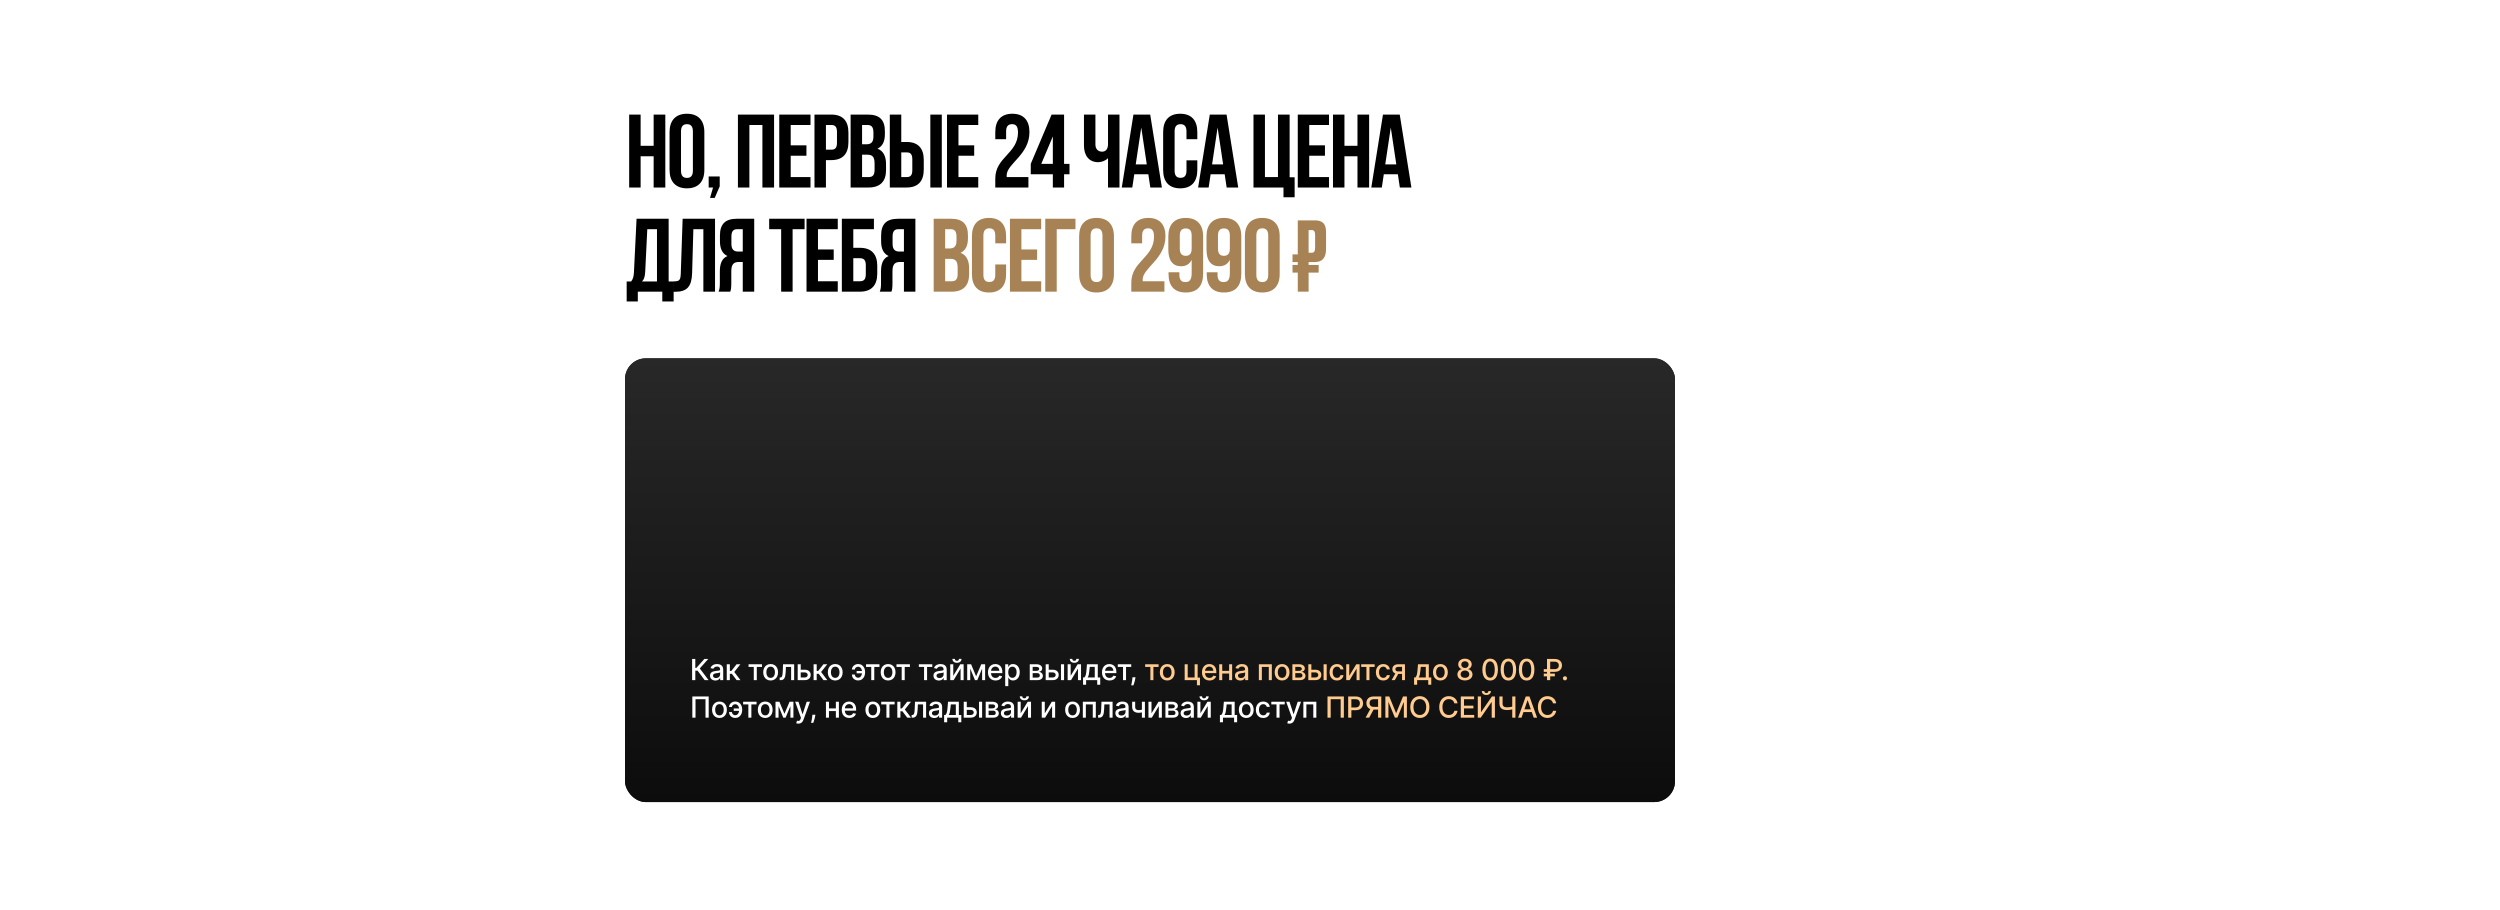
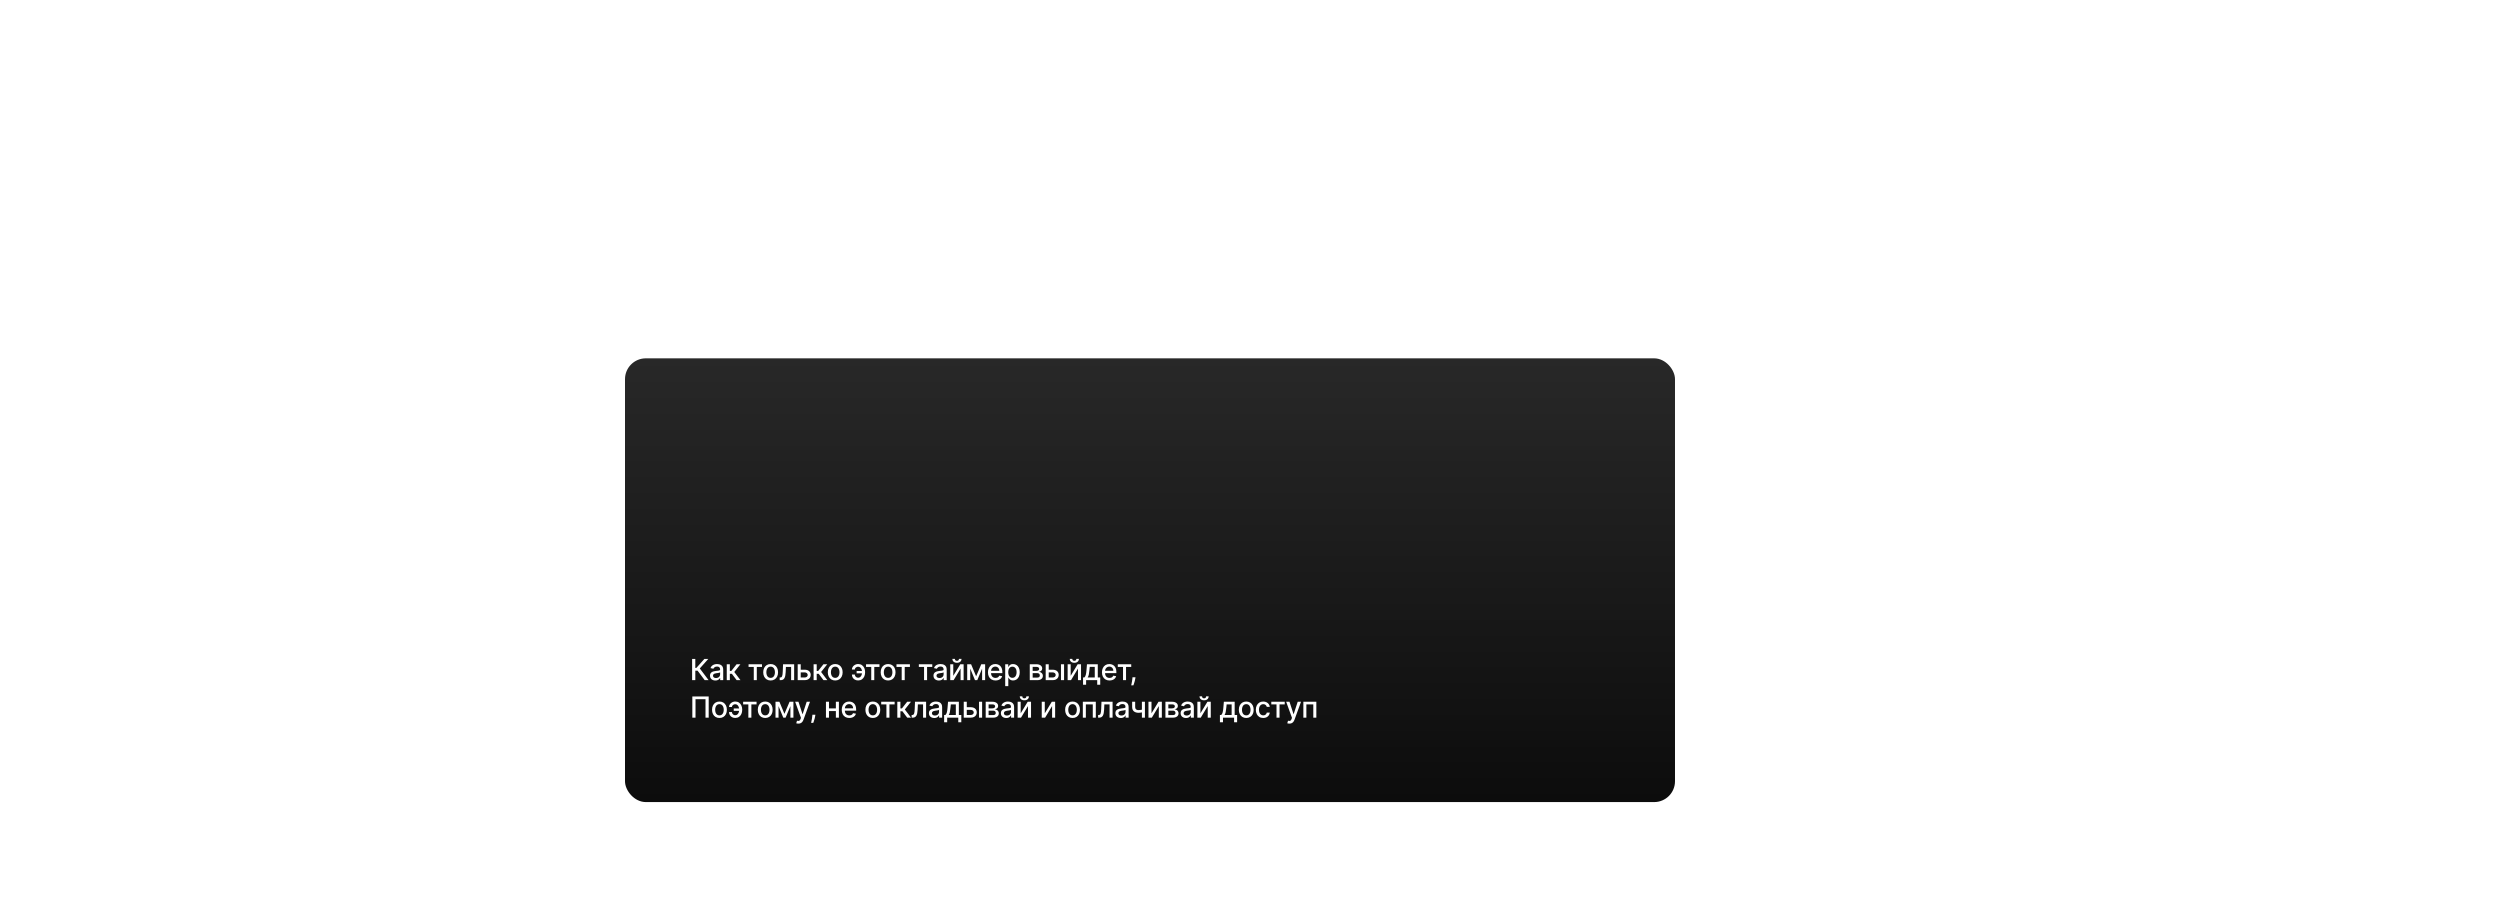
<svg xmlns="http://www.w3.org/2000/svg" width="1200" height="437" viewBox="0 0 1200 437" fill="none">
  <rect width="1200" height="437" fill="white" />
-   <path d="M307.5 75V90H302V55H307.5V70H313.75V55H319.35V90H313.75V75H307.5ZM326.888 63.05V81.95C326.888 84.45 327.988 85.4 329.738 85.4C331.488 85.4 332.588 84.45 332.588 81.95V63.05C332.588 60.55 331.488 59.6 329.738 59.6C327.988 59.6 326.888 60.55 326.888 63.05ZM321.388 81.6V63.4C321.388 57.8 324.338 54.6 329.738 54.6C335.138 54.6 338.088 57.8 338.088 63.4V81.6C338.088 87.2 335.138 90.4 329.738 90.4C324.338 90.4 321.388 87.2 321.388 81.6ZM342.262 90H340.162V84.7H345.462V89.45L343.062 95H340.812L342.262 90ZM359.703 60V90H354.203V55H371.553V90H365.953V60H359.703ZM379.541 60V69.75H387.091V74.75H379.541V85H389.041V90H374.041V55H389.041V60H379.541ZM399.049 55C404.549 55 407.249 58.05 407.249 63.65V68.2C407.249 73.8 404.549 76.85 399.049 76.85H396.449V90H390.949V55H399.049ZM399.049 60H396.449V71.85H399.049C400.799 71.85 401.749 71.05 401.749 68.55V63.3C401.749 60.8 400.799 60 399.049 60ZM416.597 55C422.297 55 424.747 57.65 424.747 63.05V64.3C424.747 67.9 423.647 70.2 421.197 71.35C424.147 72.5 425.297 75.15 425.297 78.85V81.7C425.297 87.1 422.447 90 416.947 90H408.297V55H416.597ZM416.247 74.25H413.797V85H416.947C418.797 85 419.797 84.15 419.797 81.55V78.5C419.797 75.25 418.747 74.25 416.247 74.25ZM416.447 60H413.797V69.25H415.947C417.997 69.25 419.247 68.35 419.247 65.55V63.6C419.247 61.1 418.397 60 416.447 60ZM435.209 90H427.109V55H432.609V68.15H435.209C440.709 68.15 443.409 71.2 443.409 76.8V81.35C443.409 86.95 440.709 90 435.209 90ZM432.609 85H435.209C436.959 85 437.909 84.2 437.909 81.7V76.45C437.909 73.95 436.959 73.15 435.209 73.15H432.609V85ZM452.059 90H446.559V55H452.059V90ZM460.064 60V69.75H467.614V74.75H460.064V85H469.564V90H454.564V55H469.564V60H460.064ZM488.636 63.6C488.636 60.45 487.536 59.6 485.786 59.6C484.036 59.6 482.936 60.55 482.936 63.05V66.8H477.736V63.4C477.736 57.8 480.536 54.6 485.936 54.6C491.336 54.6 494.136 57.8 494.136 63.4C494.136 74.4 483.186 78.5 483.186 84.25C483.186 84.5 483.186 84.75 483.236 85H493.636V90H477.736V85.7C477.736 75.4 488.636 73.7 488.636 63.6ZM494.761 83.65V78.65L504.761 55H510.761V78.65H513.361V83.65H510.761V90H505.361V83.65H494.761ZM499.811 78.65H505.361V65.5L499.811 78.65ZM531.848 55H537.348V90H531.848V75.9C530.648 77.2 528.648 77.85 527.148 77.85C522.648 77.85 520.298 74.6 520.298 69.8V55H525.798V69.35C525.798 71.7 527.248 72.8 528.998 72.8C530.748 72.8 531.848 71.55 531.848 69.2V55ZM552.1 55L557.7 90H552.15L551.2 83.65H544.45L543.5 90H538.45L544.05 55H552.1ZM547.8 61.2L545.15 78.9H550.45L547.8 61.2ZM569.512 76.95H574.712V81.6C574.712 87.2 571.912 90.4 566.512 90.4C561.112 90.4 558.312 87.2 558.312 81.6V63.4C558.312 57.8 561.112 54.6 566.512 54.6C571.912 54.6 574.712 57.8 574.712 63.4V66.8H569.512V63.05C569.512 60.55 568.412 59.6 566.662 59.6C564.912 59.6 563.812 60.55 563.812 63.05V81.95C563.812 84.45 564.912 85.35 566.662 85.35C568.412 85.35 569.512 84.45 569.512 81.95V76.95ZM588.749 55L594.349 90H588.799L587.849 83.65H581.099L580.149 90H575.099L580.699 55H588.749ZM584.449 61.2L581.799 78.9H587.099L584.449 61.2ZM601.674 90V55H607.174V85H613.424V55H619.024V85.1H621.424V94.7H616.074V90H601.674ZM628.428 60V69.75H635.978V74.75H628.428V85H637.928V90H622.928V55H637.928V60H628.428ZM645.336 75V90H639.836V55H645.336V70H651.586V55H657.186V90H651.586V75H645.336ZM671.874 55L677.474 90H671.924L670.974 83.65H664.224L663.274 90H658.224L663.824 55H671.874ZM667.574 61.2L664.924 78.9H670.224L667.574 61.2ZM323.35 144.7H317.9V140H306.15V144.7H300.8V135.1H302.95C303.9 133.9 304.2 132.6 304.3 130.55L305.55 105H320.95V135.1H323.35V144.7ZM310.7 110L309.7 130.45C309.55 133.1 309.05 134.25 308.15 135.1H315.35V110H310.7ZM323.364 140.05V135.05C325.864 135.05 326.664 134.7 326.764 131.45L327.664 105H343.214V140H337.614V110H332.814L332.214 131.15C332.014 137.55 329.714 140.05 324.214 140.05H323.364ZM350.524 140H344.924C345.474 138.7 345.524 137.45 345.524 135.75V130.35C345.524 126.7 346.424 124.05 349.174 122.9C346.724 121.75 345.574 119.4 345.574 115.8V113.05C345.574 107.65 348.024 105 353.724 105H362.024V140H356.524V125.75H354.624C352.124 125.75 351.024 126.95 351.024 130.2V135.7C351.024 138.55 350.824 139.1 350.524 140ZM356.524 110H353.874C351.924 110 351.074 111.1 351.074 113.6V117.05C351.074 119.85 352.324 120.75 354.374 120.75H356.524V110ZM369.205 110V105H386.205V110H380.455V140H374.955V110H369.205ZM392.627 110V119.75H400.177V124.75H392.627V135H402.127V140H387.127V105H402.127V110H392.627ZM412.785 140H404.085V105H419.485V110H409.585V118.95H412.785C418.285 118.95 421.085 122 421.085 127.6V131.35C421.085 136.95 418.285 140 412.785 140ZM409.585 135H412.785C414.535 135 415.585 134.2 415.585 131.7V127.25C415.585 124.75 414.535 123.95 412.785 123.95H409.585V135ZM427.887 140H422.287C422.837 138.7 422.887 137.45 422.887 135.75V130.35C422.887 126.7 423.787 124.05 426.537 122.9C424.087 121.75 422.937 119.4 422.937 115.8V113.05C422.937 107.65 425.387 105 431.087 105H439.387V140H433.887V125.75H431.987C429.487 125.75 428.387 126.95 428.387 130.2V135.7C428.387 138.55 428.187 139.1 427.887 140ZM433.887 110H431.237C429.287 110 428.437 111.1 428.437 113.6V117.05C428.437 119.85 429.687 120.75 431.737 120.75H433.887V110Z" fill="black" />
-   <path d="M456.468 105C462.168 105 464.618 107.65 464.618 113.05V114.3C464.618 117.9 463.518 120.2 461.068 121.35C464.018 122.5 465.168 125.15 465.168 128.85V131.7C465.168 137.1 462.318 140 456.818 140H448.168V105H456.468ZM456.118 124.25H453.668V135H456.818C458.668 135 459.668 134.15 459.668 131.55V128.5C459.668 125.25 458.618 124.25 456.118 124.25ZM456.318 110H453.668V119.25H455.818C457.868 119.25 459.118 118.35 459.118 115.55V113.6C459.118 111.1 458.268 110 456.318 110ZM477.73 126.95H482.93V131.6C482.93 137.2 480.13 140.4 474.73 140.4C469.33 140.4 466.53 137.2 466.53 131.6V113.4C466.53 107.8 469.33 104.6 474.73 104.6C480.13 104.6 482.93 107.8 482.93 113.4V116.8H477.73V113.05C477.73 110.55 476.63 109.6 474.88 109.6C473.13 109.6 472.03 110.55 472.03 113.05V131.95C472.03 134.45 473.13 135.35 474.88 135.35C476.63 135.35 477.73 134.45 477.73 131.95V126.95ZM490.268 110V119.75H497.818V124.75H490.268V135H499.768V140H484.768V105H499.768V110H490.268ZM507.226 140H501.726V105H516.226V110H507.226V140ZM523.488 113.05V131.95C523.488 134.45 524.588 135.4 526.338 135.4C528.088 135.4 529.188 134.45 529.188 131.95V113.05C529.188 110.55 528.088 109.6 526.338 109.6C524.588 109.6 523.488 110.55 523.488 113.05ZM517.988 131.6V113.4C517.988 107.8 520.938 104.6 526.338 104.6C531.738 104.6 534.688 107.8 534.688 113.4V131.6C534.688 137.2 531.738 140.4 526.338 140.4C520.938 140.4 517.988 137.2 517.988 131.6ZM553.925 113.6C553.925 110.45 552.825 109.6 551.075 109.6C549.325 109.6 548.225 110.55 548.225 113.05V116.8H543.025V113.4C543.025 107.8 545.825 104.6 551.225 104.6C556.625 104.6 559.425 107.8 559.425 113.4C559.425 124.4 548.475 128.5 548.475 134.25C548.475 134.5 548.475 134.75 548.525 135H558.925V140H543.025V135.7C543.025 125.4 553.925 123.7 553.925 113.6ZM577.5 113.4V131.3C577.5 137.2 574.8 140.4 569.1 140.4C563.7 140.4 560.9 137.2 560.9 131.6V130.7H566.1V131.95C566.1 134.45 567.2 135.4 568.95 135.4C570.9 135.4 572 134.45 572 131.1V124.7C571.05 126.7 569.35 127.8 566.9 127.8C562.85 127.8 560.8 124.95 560.8 119.8V113.4C560.8 107.8 563.75 104.6 569.15 104.6C574.55 104.6 577.5 107.8 577.5 113.4ZM569.15 122.8C570.9 122.8 572 121.85 572 119.35V113.05C572 110.55 570.9 109.65 569.15 109.65C567.4 109.65 566.3 110.55 566.3 113.05V119.35C566.3 121.85 567.4 122.8 569.15 122.8ZM595.824 113.4V131.3C595.824 137.2 593.124 140.4 587.424 140.4C582.024 140.4 579.224 137.2 579.224 131.6V130.7H584.424V131.95C584.424 134.45 585.524 135.4 587.274 135.4C589.224 135.4 590.324 134.45 590.324 131.1V124.7C589.374 126.7 587.674 127.8 585.224 127.8C581.174 127.8 579.124 124.95 579.124 119.8V113.4C579.124 107.8 582.074 104.6 587.474 104.6C592.874 104.6 595.824 107.8 595.824 113.4ZM587.474 122.8C589.224 122.8 590.324 121.85 590.324 119.35V113.05C590.324 110.55 589.224 109.65 587.474 109.65C585.724 109.65 584.624 110.55 584.624 113.05V119.35C584.624 121.85 585.724 122.8 587.474 122.8ZM603.048 113.05V131.95C603.048 134.45 604.148 135.4 605.898 135.4C607.648 135.4 608.748 134.45 608.748 131.95V113.05C608.748 110.55 607.648 109.6 605.898 109.6C604.148 109.6 603.048 110.55 603.048 113.05ZM597.548 131.6V113.4C597.548 107.8 600.498 104.6 605.898 104.6C611.298 104.6 614.248 107.8 614.248 113.4V131.6C614.248 137.2 611.298 140.4 605.898 140.4C600.498 140.4 597.548 137.2 597.548 131.6ZM636.502 111.434V119.53C636.502 123.701 634.723 125.786 631.166 125.786H628.13V127.166H632.96V130.846H628.13V140H622.932V130.846H620.402V127.166H622.932V125.786H620.402V122.106H622.932V105.776H631.166C633.037 105.776 634.386 106.221 635.214 107.11C636.073 107.969 636.502 109.41 636.502 111.434ZM628.13 110.422V121.324H629.464C630.2 121.324 630.675 121.125 630.89 120.726C631.135 120.297 631.258 119.668 631.258 118.84V112.768C631.258 112.001 631.135 111.419 630.89 111.02C630.645 110.621 630.169 110.422 629.464 110.422H628.13Z" fill="#A78255" />
-   <rect x="300" y="172" width="504" height="213" rx="10" fill="#1F1F1F" />
  <rect x="300" y="172" width="504" height="213" rx="10" fill="url(#paint0_linear_314_34014)" />
  <path d="M338.253 326.476L334.833 321.912H333.749V326.476H332.213V316.294H333.749V320.594H334.251L338.099 316.294H339.974L335.902 320.853L340.128 326.476H338.253ZM343.374 326.645C342.89 326.645 342.452 326.555 342.061 326.376C341.67 326.194 341.36 325.93 341.132 325.586C340.906 325.241 340.793 324.818 340.793 324.318C340.793 323.887 340.876 323.532 341.042 323.254C341.208 322.976 341.431 322.755 341.713 322.593C341.995 322.43 342.31 322.308 342.658 322.225C343.006 322.142 343.36 322.079 343.722 322.036C344.179 321.983 344.55 321.94 344.835 321.907C345.12 321.87 345.328 321.812 345.457 321.733C345.586 321.653 345.651 321.524 345.651 321.345V321.31C345.651 320.876 345.528 320.54 345.283 320.301C345.041 320.062 344.68 319.943 344.199 319.943C343.699 319.943 343.304 320.054 343.016 320.276C342.731 320.495 342.534 320.738 342.424 321.007L341.027 320.689C341.193 320.225 341.435 319.85 341.753 319.565C342.074 319.277 342.444 319.068 342.862 318.939C343.279 318.806 343.718 318.74 344.179 318.74C344.484 318.74 344.807 318.776 345.149 318.849C345.493 318.919 345.815 319.048 346.113 319.237C346.415 319.426 346.662 319.696 346.854 320.047C347.046 320.395 347.142 320.848 347.142 321.405V326.476H345.69V325.432H345.631C345.535 325.624 345.391 325.813 345.198 325.998C345.006 326.184 344.759 326.338 344.458 326.461C344.156 326.583 343.795 326.645 343.374 326.645ZM343.697 325.451C344.108 325.451 344.459 325.37 344.751 325.208C345.046 325.045 345.27 324.833 345.422 324.571C345.578 324.306 345.656 324.023 345.656 323.721V322.737C345.603 322.79 345.5 322.84 345.347 322.886C345.198 322.929 345.028 322.967 344.835 323C344.643 323.03 344.456 323.058 344.274 323.085C344.091 323.108 343.939 323.128 343.816 323.145C343.528 323.181 343.264 323.242 343.026 323.329C342.79 323.415 342.601 323.539 342.459 323.701C342.32 323.861 342.25 324.073 342.25 324.338C342.25 324.706 342.386 324.984 342.658 325.173C342.93 325.359 343.276 325.451 343.697 325.451ZM348.842 326.476V318.839H350.329V322.041H351.045L353.565 318.839H355.405L352.447 322.553L355.439 326.476H353.595L351.293 323.423H350.329V326.476H348.842ZM359.312 320.122V318.839H365.755V320.122H363.264V326.476H361.812V320.122H359.312ZM369.908 326.63C369.192 326.63 368.568 326.466 368.034 326.138C367.5 325.809 367.086 325.35 366.791 324.76C366.496 324.17 366.349 323.481 366.349 322.692C366.349 321.9 366.496 321.207 366.791 320.614C367.086 320.021 367.5 319.56 368.034 319.232C368.568 318.904 369.192 318.74 369.908 318.74C370.624 318.74 371.249 318.904 371.782 319.232C372.316 319.56 372.73 320.021 373.025 320.614C373.32 321.207 373.468 321.9 373.468 322.692C373.468 323.481 373.32 324.17 373.025 324.76C372.73 325.35 372.316 325.809 371.782 326.138C371.249 326.466 370.624 326.63 369.908 326.63ZM369.913 325.382C370.377 325.382 370.762 325.259 371.067 325.014C371.371 324.769 371.597 324.442 371.743 324.035C371.892 323.627 371.966 323.178 371.966 322.687C371.966 322.2 371.892 321.753 371.743 321.345C371.597 320.934 371.371 320.604 371.067 320.356C370.762 320.107 370.377 319.983 369.913 319.983C369.446 319.983 369.058 320.107 368.75 320.356C368.445 320.604 368.218 320.934 368.069 321.345C367.923 321.753 367.85 322.2 367.85 322.687C367.85 323.178 367.923 323.627 368.069 324.035C368.218 324.442 368.445 324.769 368.75 325.014C369.058 325.259 369.446 325.382 369.913 325.382ZM374.246 326.476L374.241 325.188H374.514C374.726 325.188 374.903 325.143 375.046 325.054C375.192 324.961 375.311 324.805 375.404 324.586C375.497 324.368 375.568 324.066 375.618 323.682C375.667 323.294 375.704 322.807 375.727 322.22L375.861 318.839H381.191V326.476H379.734V320.122H377.238L377.119 322.717C377.089 323.347 377.025 323.897 376.925 324.368C376.829 324.838 376.688 325.231 376.503 325.546C376.317 325.857 376.078 326.091 375.787 326.247C375.495 326.399 375.14 326.476 374.723 326.476H374.246ZM384.012 321.464H386.229C387.164 321.464 387.883 321.696 388.387 322.16C388.891 322.624 389.143 323.223 389.143 323.955C389.143 324.432 389.03 324.861 388.805 325.243C388.579 325.624 388.249 325.925 387.815 326.147C387.381 326.366 386.852 326.476 386.229 326.476H382.893V318.839H384.35V325.193H386.229C386.657 325.193 387.008 325.082 387.283 324.86C387.558 324.634 387.696 324.348 387.696 324C387.696 323.632 387.558 323.332 387.283 323.1C387.008 322.865 386.657 322.747 386.229 322.747H384.012V321.464ZM390.529 326.476V318.839H392.016V322.041H392.732L395.252 318.839H397.092L394.134 322.553L397.127 326.476H395.282L392.98 323.423H392.016V326.476H390.529ZM400.903 326.63C400.188 326.63 399.563 326.466 399.029 326.138C398.496 325.809 398.081 325.35 397.786 324.76C397.491 324.17 397.344 323.481 397.344 322.692C397.344 321.9 397.491 321.207 397.786 320.614C398.081 320.021 398.496 319.56 399.029 319.232C399.563 318.904 400.188 318.74 400.903 318.74C401.619 318.74 402.244 318.904 402.778 319.232C403.311 319.56 403.726 320.021 404.021 320.614C404.316 321.207 404.463 321.9 404.463 322.692C404.463 323.481 404.316 324.17 404.021 324.76C403.726 325.35 403.311 325.809 402.778 326.138C402.244 326.466 401.619 326.63 400.903 326.63ZM400.908 325.382C401.372 325.382 401.757 325.259 402.062 325.014C402.367 324.769 402.592 324.442 402.738 324.035C402.887 323.627 402.962 323.178 402.962 322.687C402.962 322.2 402.887 321.753 402.738 321.345C402.592 320.934 402.367 320.604 402.062 320.356C401.757 320.107 401.372 319.983 400.908 319.983C400.441 319.983 400.053 320.107 399.745 320.356C399.44 320.604 399.213 320.934 399.064 321.345C398.918 321.753 398.845 322.2 398.845 322.687C398.845 323.178 398.918 323.627 399.064 324.035C399.213 324.442 399.44 324.769 399.745 325.014C400.053 325.259 400.441 325.382 400.908 325.382ZM411.892 320.027C411.634 320.031 411.385 320.092 411.147 320.211C410.908 320.331 410.711 320.49 410.555 320.689C410.403 320.888 410.326 321.113 410.326 321.365H408.924C408.924 321.007 409.004 320.669 409.163 320.351C409.322 320.032 409.539 319.752 409.814 319.51C410.089 319.268 410.406 319.078 410.764 318.939C411.122 318.799 411.498 318.73 411.892 318.73C412.612 318.73 413.22 318.906 413.717 319.257C414.217 319.605 414.597 320.069 414.856 320.649C415.114 321.226 415.243 321.859 415.243 322.548V322.797C415.243 323.486 415.114 324.121 414.856 324.701C414.597 325.281 414.217 325.745 413.717 326.093C413.22 326.441 412.612 326.615 411.892 326.615C411.316 326.615 410.804 326.492 410.356 326.247C409.909 326.002 409.557 325.667 409.302 325.243C409.05 324.815 408.924 324.328 408.924 323.781H410.326C410.326 324.053 410.398 324.305 410.54 324.537C410.683 324.769 410.872 324.956 411.107 325.098C411.346 325.238 411.607 325.309 411.892 325.312C412.32 325.309 412.673 325.18 412.951 324.924C413.233 324.669 413.442 324.349 413.578 323.965C413.717 323.577 413.787 323.188 413.787 322.797V322.548C413.787 322.14 413.717 321.744 413.578 321.36C413.442 320.975 413.233 320.659 412.951 320.41C412.673 320.158 412.32 320.031 411.892 320.027ZM414.309 322.066V323.209H411.181V322.066H414.309ZM415.697 320.122V318.839H422.14V320.122H419.649V326.476H418.197V320.122H415.697ZM426.293 326.63C425.577 326.63 424.953 326.466 424.419 326.138C423.885 325.809 423.471 325.35 423.176 324.76C422.881 324.17 422.734 323.481 422.734 322.692C422.734 321.9 422.881 321.207 423.176 320.614C423.471 320.021 423.885 319.56 424.419 319.232C424.953 318.904 425.577 318.74 426.293 318.74C427.009 318.74 427.634 318.904 428.167 319.232C428.701 319.56 429.115 320.021 429.41 320.614C429.705 321.207 429.853 321.9 429.853 322.692C429.853 323.481 429.705 324.17 429.41 324.76C429.115 325.35 428.701 325.809 428.167 326.138C427.634 326.466 427.009 326.63 426.293 326.63ZM426.298 325.382C426.762 325.382 427.147 325.259 427.452 325.014C427.756 324.769 427.982 324.442 428.128 324.035C428.277 323.627 428.351 323.178 428.351 322.687C428.351 322.2 428.277 321.753 428.128 321.345C427.982 320.934 427.756 320.604 427.452 320.356C427.147 320.107 426.762 319.983 426.298 319.983C425.831 319.983 425.443 320.107 425.135 320.356C424.83 320.604 424.603 320.934 424.454 321.345C424.308 321.753 424.235 322.2 424.235 322.687C424.235 323.178 424.308 323.627 424.454 324.035C424.603 324.442 424.83 324.769 425.135 325.014C425.443 325.259 425.831 325.382 426.298 325.382ZM430.312 320.122V318.839H436.756V320.122H434.265V326.476H432.813V320.122H430.312ZM441.045 320.122V318.839H447.489V320.122H444.998V326.476H443.546V320.122H441.045ZM450.648 326.645C450.164 326.645 449.726 326.555 449.335 326.376C448.944 326.194 448.634 325.93 448.405 325.586C448.18 325.241 448.067 324.818 448.067 324.318C448.067 323.887 448.15 323.532 448.316 323.254C448.482 322.976 448.705 322.755 448.987 322.593C449.269 322.43 449.584 322.308 449.932 322.225C450.28 322.142 450.634 322.079 450.996 322.036C451.453 321.983 451.824 321.94 452.109 321.907C452.394 321.87 452.601 321.812 452.731 321.733C452.86 321.653 452.925 321.524 452.925 321.345V321.31C452.925 320.876 452.802 320.54 452.557 320.301C452.315 320.062 451.953 319.943 451.473 319.943C450.972 319.943 450.578 320.054 450.29 320.276C450.005 320.495 449.807 320.738 449.698 321.007L448.301 320.689C448.467 320.225 448.709 319.85 449.027 319.565C449.348 319.277 449.718 319.068 450.136 318.939C450.553 318.806 450.992 318.74 451.453 318.74C451.758 318.74 452.081 318.776 452.422 318.849C452.767 318.919 453.089 319.048 453.387 319.237C453.689 319.426 453.936 319.696 454.128 320.047C454.32 320.395 454.416 320.848 454.416 321.405V326.476H452.964V325.432H452.905C452.809 325.624 452.664 325.813 452.472 325.998C452.28 326.184 452.033 326.338 451.731 326.461C451.43 326.583 451.069 326.645 450.648 326.645ZM450.971 325.451C451.382 325.451 451.733 325.37 452.025 325.208C452.32 325.045 452.543 324.833 452.696 324.571C452.852 324.306 452.93 324.023 452.93 323.721V322.737C452.877 322.79 452.774 322.84 452.621 322.886C452.472 322.929 452.302 322.967 452.109 323C451.917 323.03 451.73 323.058 451.547 323.085C451.365 323.108 451.213 323.128 451.09 323.145C450.802 323.181 450.538 323.242 450.3 323.329C450.064 323.415 449.875 323.539 449.733 323.701C449.594 323.861 449.524 324.073 449.524 324.338C449.524 324.706 449.66 324.984 449.932 325.173C450.203 325.359 450.55 325.451 450.971 325.451ZM457.573 324.392L460.938 318.839H462.539V326.476H461.083V320.917L457.732 326.476H456.116V318.839H457.573V324.392ZM460.302 316.254H461.525C461.525 316.814 461.326 317.27 460.929 317.621C460.534 317.969 460 318.143 459.328 318.143C458.658 318.143 458.126 317.969 457.732 317.621C457.337 317.27 457.14 316.814 457.14 316.254H458.358C458.358 316.503 458.431 316.723 458.577 316.915C458.723 317.104 458.973 317.199 459.328 317.199C459.676 317.199 459.924 317.104 460.073 316.915C460.226 316.726 460.302 316.506 460.302 316.254ZM468.543 324.636L471.009 318.839H472.292L469.095 326.476H467.992L464.859 318.839H466.127L468.543 324.636ZM465.715 318.839V326.476H464.258V318.839H465.715ZM471.412 326.476V318.839H472.859V326.476H471.412ZM477.851 326.63C477.099 326.63 476.451 326.469 475.907 326.147C475.367 325.823 474.949 325.367 474.654 324.78C474.363 324.19 474.217 323.499 474.217 322.707C474.217 321.925 474.363 321.236 474.654 320.639C474.949 320.042 475.36 319.577 475.887 319.242C476.418 318.907 477.037 318.74 477.747 318.74C478.178 318.74 478.595 318.811 479 318.954C479.404 319.096 479.767 319.32 480.088 319.625C480.41 319.93 480.663 320.326 480.849 320.813C481.035 321.297 481.127 321.885 481.127 322.578V323.105H475.057V321.991H479.671C479.671 321.6 479.591 321.254 479.432 320.952C479.273 320.647 479.049 320.407 478.761 320.231C478.476 320.056 478.141 319.968 477.757 319.968C477.339 319.968 476.974 320.071 476.663 320.276C476.355 320.478 476.116 320.743 475.947 321.071C475.781 321.396 475.698 321.749 475.698 322.13V323C475.698 323.511 475.788 323.945 475.967 324.303C476.149 324.661 476.403 324.934 476.728 325.123C477.052 325.309 477.432 325.402 477.866 325.402C478.148 325.402 478.405 325.362 478.637 325.282C478.869 325.2 479.069 325.077 479.238 324.915C479.407 324.752 479.536 324.552 479.626 324.313L481.033 324.566C480.92 324.981 480.718 325.344 480.426 325.655C480.138 325.964 479.775 326.204 479.338 326.376C478.903 326.545 478.408 326.63 477.851 326.63ZM482.497 329.339V318.839H483.948V320.077H484.073C484.159 319.918 484.283 319.734 484.446 319.525C484.608 319.316 484.833 319.134 485.122 318.978C485.41 318.819 485.791 318.74 486.265 318.74C486.882 318.74 487.432 318.896 487.916 319.207C488.4 319.519 488.779 319.968 489.054 320.554C489.333 321.141 489.472 321.847 489.472 322.672C489.472 323.498 489.334 324.205 489.059 324.795C488.784 325.382 488.406 325.834 487.926 326.152C487.445 326.467 486.897 326.625 486.28 326.625C485.816 326.625 485.437 326.547 485.142 326.391C484.85 326.235 484.621 326.053 484.456 325.844C484.29 325.635 484.162 325.45 484.073 325.287H483.983V329.339H482.497ZM483.953 322.657C483.953 323.194 484.031 323.665 484.187 324.069C484.343 324.474 484.568 324.79 484.863 325.019C485.158 325.244 485.519 325.357 485.947 325.357C486.391 325.357 486.762 325.239 487.061 325.004C487.359 324.765 487.584 324.442 487.737 324.035C487.893 323.627 487.97 323.168 487.97 322.657C487.97 322.154 487.894 321.701 487.742 321.3C487.593 320.899 487.367 320.583 487.066 320.351C486.767 320.119 486.394 320.003 485.947 320.003C485.516 320.003 485.152 320.114 484.853 320.336C484.558 320.558 484.335 320.868 484.182 321.265C484.03 321.663 483.953 322.127 483.953 322.657ZM494.282 326.476V318.839H497.449C498.311 318.839 498.994 319.023 499.498 319.391C500.001 319.756 500.253 320.251 500.253 320.878C500.253 321.325 500.111 321.68 499.826 321.941C499.541 322.203 499.163 322.379 498.692 322.468C499.034 322.508 499.347 322.611 499.632 322.777C499.917 322.939 500.146 323.158 500.318 323.433C500.494 323.708 500.581 324.036 500.581 324.417C500.581 324.822 500.477 325.18 500.268 325.491C500.059 325.799 499.756 326.041 499.358 326.217C498.964 326.389 498.488 326.476 497.932 326.476H494.282ZM495.679 325.233H497.932C498.299 325.233 498.588 325.145 498.797 324.969C499.005 324.794 499.11 324.555 499.11 324.253C499.11 323.899 499.005 323.62 498.797 323.418C498.588 323.213 498.299 323.11 497.932 323.11H495.679V325.233ZM495.679 322.021H497.464C497.743 322.021 497.981 321.981 498.18 321.902C498.382 321.822 498.536 321.709 498.643 321.564C498.752 321.415 498.807 321.239 498.807 321.037C498.807 320.742 498.686 320.511 498.444 320.346C498.202 320.18 497.87 320.097 497.449 320.097H495.679V322.021ZM503.051 321.464H505.268C506.203 321.464 506.922 321.696 507.426 322.16C507.93 322.624 508.181 323.223 508.181 323.955C508.181 324.432 508.069 324.861 507.843 325.243C507.618 325.624 507.288 325.925 506.854 326.147C506.42 326.366 505.891 326.476 505.268 326.476H501.932V318.839H503.389V325.193H505.268C505.696 325.193 506.047 325.082 506.322 324.86C506.597 324.634 506.735 324.348 506.735 324C506.735 323.632 506.597 323.332 506.322 323.1C506.047 322.865 505.696 322.747 505.268 322.747H503.051V321.464ZM509.265 326.476V318.839H510.752V326.476H509.265ZM513.923 324.392L517.289 318.839H518.89V326.476H517.433V320.917L514.082 326.476H512.467V318.839H513.923V324.392ZM516.653 316.254H517.876C517.876 316.814 517.677 317.27 517.279 317.621C516.885 317.969 516.351 318.143 515.678 318.143C515.009 318.143 514.477 317.969 514.082 317.621C513.688 317.27 513.491 316.814 513.491 316.254H514.709C514.709 316.503 514.782 316.723 514.928 316.915C515.073 317.104 515.324 317.199 515.678 317.199C516.026 317.199 516.275 317.104 516.424 316.915C516.576 316.726 516.653 316.506 516.653 316.254ZM519.863 328.678V325.188H520.484C520.643 325.042 520.777 324.868 520.887 324.666C521 324.464 521.094 324.223 521.17 323.945C521.25 323.667 521.316 323.342 521.369 322.971C521.422 322.596 521.469 322.169 521.508 321.688L521.747 318.839H526.937V325.188H528.111V328.678H526.659V326.476H521.334V328.678H519.863ZM522.075 325.188H525.486V320.112H523.079L522.92 321.688C522.844 322.49 522.748 323.186 522.632 323.776C522.516 324.363 522.33 324.833 522.075 325.188ZM532.575 326.63C531.822 326.63 531.174 326.469 530.631 326.147C530.091 325.823 529.673 325.367 529.378 324.78C529.086 324.19 528.94 323.499 528.94 322.707C528.94 321.925 529.086 321.236 529.378 320.639C529.673 320.042 530.084 319.577 530.611 319.242C531.141 318.907 531.761 318.74 532.47 318.74C532.901 318.74 533.319 318.811 533.723 318.954C534.128 319.096 534.49 319.32 534.812 319.625C535.133 319.93 535.387 320.326 535.573 320.813C535.758 321.297 535.851 321.885 535.851 322.578V323.105H529.781V321.991H534.394C534.394 321.6 534.315 321.254 534.156 320.952C533.997 320.647 533.773 320.407 533.485 320.231C533.199 320.056 532.865 319.968 532.48 319.968C532.063 319.968 531.698 320.071 531.387 320.276C531.078 320.478 530.84 320.743 530.671 321.071C530.505 321.396 530.422 321.749 530.422 322.13V323C530.422 323.511 530.512 323.945 530.69 324.303C530.873 324.661 531.126 324.934 531.451 325.123C531.776 325.309 532.155 325.402 532.59 325.402C532.871 325.402 533.128 325.362 533.36 325.282C533.592 325.2 533.793 325.077 533.962 324.915C534.131 324.752 534.26 324.552 534.35 324.313L535.757 324.566C535.644 324.981 535.442 325.344 535.15 325.655C534.862 325.964 534.499 326.204 534.061 326.376C533.627 326.545 533.132 326.63 532.575 326.63ZM536.547 320.122V318.839H542.99V320.122H540.499V326.476H539.047V320.122H536.547ZM545.027 325.084L544.952 325.625C544.902 326.023 544.818 326.437 544.698 326.868C544.582 327.303 544.462 327.705 544.336 328.076C544.213 328.448 544.112 328.743 544.032 328.961H542.978C543.021 328.756 543.081 328.477 543.157 328.126C543.234 327.778 543.308 327.389 543.381 326.958C543.454 326.527 543.509 326.088 543.545 325.64L543.595 325.084H545.027ZM340.172 334.294V344.476H338.641V335.606H333.848V344.476H332.317V334.294H340.172ZM345.339 344.63C344.623 344.63 343.998 344.466 343.464 344.138C342.931 343.809 342.517 343.35 342.222 342.76C341.927 342.17 341.779 341.481 341.779 340.692C341.779 339.9 341.927 339.207 342.222 338.614C342.517 338.021 342.931 337.56 343.464 337.232C343.998 336.904 344.623 336.74 345.339 336.74C346.055 336.74 346.679 336.904 347.213 337.232C347.747 337.56 348.161 338.021 348.456 338.614C348.751 339.207 348.898 339.9 348.898 340.692C348.898 341.481 348.751 342.17 348.456 342.76C348.161 343.35 347.747 343.809 347.213 344.138C346.679 344.466 346.055 344.63 345.339 344.63ZM345.344 343.382C345.808 343.382 346.192 343.259 346.497 343.014C346.802 342.769 347.027 342.442 347.173 342.035C347.322 341.627 347.397 341.178 347.397 340.687C347.397 340.2 347.322 339.753 347.173 339.345C347.027 338.934 346.802 338.604 346.497 338.356C346.192 338.107 345.808 337.983 345.344 337.983C344.876 337.983 344.489 338.107 344.18 338.356C343.875 338.604 343.648 338.934 343.499 339.345C343.353 339.753 343.281 340.2 343.281 340.687C343.281 341.178 343.353 341.627 343.499 342.035C343.648 342.442 343.875 342.769 344.18 343.014C344.489 343.259 344.876 343.382 345.344 343.382ZM352.903 338.027C352.644 338.031 352.396 338.092 352.157 338.211C351.918 338.331 351.721 338.49 351.565 338.689C351.413 338.888 351.337 339.113 351.337 339.365H349.935C349.935 339.007 350.014 338.669 350.173 338.351C350.332 338.032 350.549 337.752 350.825 337.51C351.1 337.268 351.416 337.078 351.774 336.939C352.132 336.799 352.508 336.73 352.903 336.73C353.622 336.73 354.23 336.906 354.727 337.257C355.228 337.605 355.607 338.069 355.866 338.649C356.124 339.226 356.254 339.859 356.254 340.548V340.797C356.254 341.486 356.124 342.121 355.866 342.701C355.607 343.281 355.228 343.745 354.727 344.093C354.23 344.441 353.622 344.615 352.903 344.615C352.326 344.615 351.814 344.492 351.366 344.247C350.919 344.002 350.568 343.667 350.312 343.243C350.061 342.815 349.935 342.328 349.935 341.781H351.337C351.337 342.053 351.408 342.305 351.55 342.537C351.693 342.769 351.882 342.956 352.117 343.098C352.356 343.238 352.618 343.309 352.903 343.312C353.33 343.309 353.683 343.18 353.962 342.924C354.243 342.669 354.452 342.349 354.588 341.965C354.727 341.577 354.797 341.188 354.797 340.797V340.548C354.797 340.14 354.727 339.744 354.588 339.36C354.452 338.975 354.243 338.659 353.962 338.41C353.683 338.158 353.33 338.031 352.903 338.027ZM355.319 340.066V341.209H352.192V340.066H355.319ZM356.707 338.122V336.839H363.15V338.122H360.659V344.476H359.208V338.122H356.707ZM367.303 344.63C366.588 344.63 365.963 344.466 365.429 344.138C364.896 343.809 364.481 343.35 364.186 342.76C363.891 342.17 363.744 341.481 363.744 340.692C363.744 339.9 363.891 339.207 364.186 338.614C364.481 338.021 364.896 337.56 365.429 337.232C365.963 336.904 366.588 336.74 367.303 336.74C368.019 336.74 368.644 336.904 369.178 337.232C369.711 337.56 370.126 338.021 370.421 338.614C370.716 339.207 370.863 339.9 370.863 340.692C370.863 341.481 370.716 342.17 370.421 342.76C370.126 343.35 369.711 343.809 369.178 344.138C368.644 344.466 368.019 344.63 367.303 344.63ZM367.308 343.382C367.772 343.382 368.157 343.259 368.462 343.014C368.767 342.769 368.992 342.442 369.138 342.035C369.287 341.627 369.362 341.178 369.362 340.687C369.362 340.2 369.287 339.753 369.138 339.345C368.992 338.934 368.767 338.604 368.462 338.356C368.157 338.107 367.772 337.983 367.308 337.983C366.841 337.983 366.453 338.107 366.145 338.356C365.84 338.604 365.613 338.934 365.464 339.345C365.318 339.753 365.245 340.2 365.245 340.687C365.245 341.178 365.318 341.627 365.464 342.035C365.613 342.442 365.84 342.769 366.145 343.014C366.453 343.259 366.841 343.382 367.308 343.382ZM376.528 342.636L378.994 336.839H380.276L377.08 344.476H375.976L372.844 336.839H374.112L376.528 342.636ZM373.699 336.839V344.476H372.242V336.839H373.699ZM379.396 344.476V336.839H380.843V344.476H379.396ZM383.211 347.339C382.989 347.339 382.786 347.321 382.604 347.285C382.422 347.251 382.286 347.215 382.196 347.175L382.554 345.957C382.826 346.03 383.068 346.062 383.28 346.052C383.492 346.042 383.68 345.962 383.842 345.813C384.008 345.664 384.154 345.42 384.279 345.082L384.463 344.575L381.669 336.839H383.26L385.194 342.765H385.274L387.208 336.839H388.804L385.657 345.495C385.511 345.892 385.325 346.229 385.1 346.504C384.874 346.782 384.606 346.991 384.294 347.13C383.983 347.27 383.622 347.339 383.211 347.339ZM391.376 343.084L391.301 343.625C391.252 344.023 391.167 344.437 391.048 344.868C390.932 345.303 390.811 345.705 390.685 346.076C390.562 346.448 390.461 346.743 390.382 346.961H389.328C389.371 346.756 389.431 346.477 389.507 346.126C389.583 345.778 389.658 345.389 389.73 344.958C389.803 344.527 389.858 344.088 389.895 343.64L389.944 343.084H391.376ZM401.632 340.016V341.304H397.495V340.016H401.632ZM397.913 336.839V344.476H396.456V336.839H397.913ZM402.671 336.839V344.476H401.219V336.839H402.671ZM407.671 344.63C406.918 344.63 406.27 344.469 405.727 344.147C405.187 343.823 404.769 343.367 404.474 342.78C404.182 342.19 404.036 341.499 404.036 340.707C404.036 339.925 404.182 339.236 404.474 338.639C404.769 338.042 405.18 337.577 405.707 337.242C406.237 336.907 406.857 336.74 407.566 336.74C407.997 336.74 408.415 336.811 408.819 336.954C409.223 337.096 409.586 337.32 409.908 337.625C410.229 337.93 410.483 338.326 410.669 338.813C410.854 339.297 410.947 339.885 410.947 340.578V341.105H404.877V339.991H409.49C409.49 339.6 409.411 339.254 409.252 338.952C409.093 338.647 408.869 338.407 408.58 338.231C408.295 338.056 407.961 337.968 407.576 337.968C407.159 337.968 406.794 338.071 406.482 338.276C406.174 338.478 405.936 338.743 405.767 339.071C405.601 339.396 405.518 339.749 405.518 340.13V341C405.518 341.511 405.607 341.945 405.786 342.303C405.969 342.661 406.222 342.934 406.547 343.123C406.872 343.309 407.251 343.402 407.686 343.402C407.967 343.402 408.224 343.362 408.456 343.282C408.688 343.2 408.889 343.077 409.058 342.915C409.227 342.752 409.356 342.552 409.446 342.313L410.852 342.566C410.74 342.981 410.538 343.344 410.246 343.655C409.958 343.964 409.595 344.204 409.157 344.376C408.723 344.545 408.227 344.63 407.671 344.63ZM418.958 344.63C418.242 344.63 417.617 344.466 417.084 344.138C416.55 343.809 416.136 343.35 415.841 342.76C415.546 342.17 415.398 341.481 415.398 340.692C415.398 339.9 415.546 339.207 415.841 338.614C416.136 338.021 416.55 337.56 417.084 337.232C417.617 336.904 418.242 336.74 418.958 336.74C419.674 336.74 420.299 336.904 420.832 337.232C421.366 337.56 421.78 338.021 422.075 338.614C422.37 339.207 422.518 339.9 422.518 340.692C422.518 341.481 422.37 342.17 422.075 342.76C421.78 343.35 421.366 343.809 420.832 344.138C420.299 344.466 419.674 344.63 418.958 344.63ZM418.963 343.382C419.427 343.382 419.811 343.259 420.116 343.014C420.421 342.769 420.647 342.442 420.792 342.035C420.942 341.627 421.016 341.178 421.016 340.687C421.016 340.2 420.942 339.753 420.792 339.345C420.647 338.934 420.421 338.604 420.116 338.356C419.811 338.107 419.427 337.983 418.963 337.983C418.496 337.983 418.108 338.107 417.8 338.356C417.495 338.604 417.268 338.934 417.118 339.345C416.973 339.753 416.9 340.2 416.9 340.687C416.9 341.178 416.973 341.627 417.118 342.035C417.268 342.442 417.495 342.769 417.8 343.014C418.108 343.259 418.496 343.382 418.963 343.382ZM422.977 338.122V336.839H429.42V338.122H426.93V344.476H425.478V338.122H422.977ZM430.713 344.476V336.839H432.199V340.041H432.915L435.436 336.839H437.275L434.317 340.553L437.31 344.476H435.465L433.164 341.423H432.199V344.476H430.713ZM437.583 344.476L437.578 343.188H437.851C438.064 343.188 438.241 343.143 438.383 343.054C438.529 342.961 438.649 342.805 438.741 342.586C438.834 342.368 438.905 342.066 438.955 341.682C439.005 341.294 439.041 340.807 439.065 340.22L439.199 336.839H444.528V344.476H443.072V338.122H440.576L440.457 340.717C440.427 341.347 440.362 341.897 440.263 342.368C440.167 342.838 440.026 343.231 439.84 343.546C439.654 343.857 439.416 344.091 439.124 344.247C438.833 344.399 438.478 344.476 438.06 344.476H437.583ZM448.453 344.645C447.969 344.645 447.532 344.555 447.141 344.376C446.749 344.194 446.44 343.93 446.211 343.586C445.985 343.241 445.873 342.818 445.873 342.318C445.873 341.887 445.956 341.532 446.121 341.254C446.287 340.976 446.511 340.755 446.793 340.593C447.074 340.43 447.389 340.308 447.737 340.225C448.085 340.142 448.44 340.079 448.801 340.036C449.258 339.983 449.63 339.94 449.915 339.907C450.2 339.87 450.407 339.812 450.536 339.733C450.665 339.653 450.73 339.524 450.73 339.345V339.31C450.73 338.876 450.607 338.54 450.362 338.301C450.12 338.062 449.759 337.943 449.278 337.943C448.778 337.943 448.383 338.054 448.095 338.276C447.81 338.495 447.613 338.738 447.503 339.007L446.106 338.689C446.272 338.225 446.514 337.85 446.832 337.565C447.154 337.277 447.523 337.068 447.941 336.939C448.359 336.806 448.798 336.74 449.258 336.74C449.563 336.74 449.886 336.776 450.228 336.849C450.573 336.919 450.894 337.048 451.192 337.237C451.494 337.426 451.741 337.696 451.933 338.047C452.125 338.395 452.221 338.848 452.221 339.405V344.476H450.77V343.432H450.71C450.614 343.624 450.47 343.813 450.278 343.998C450.085 344.184 449.838 344.338 449.537 344.461C449.235 344.583 448.874 344.645 448.453 344.645ZM448.776 343.451C449.187 343.451 449.538 343.37 449.83 343.208C450.125 343.045 450.349 342.833 450.501 342.571C450.657 342.306 450.735 342.023 450.735 341.721V340.737C450.682 340.79 450.579 340.84 450.427 340.886C450.278 340.929 450.107 340.967 449.915 341C449.722 341.03 449.535 341.058 449.353 341.085C449.171 341.108 449.018 341.128 448.895 341.145C448.607 341.181 448.344 341.242 448.105 341.329C447.87 341.415 447.681 341.539 447.538 341.701C447.399 341.861 447.329 342.073 447.329 342.338C447.329 342.706 447.465 342.984 447.737 343.173C448.009 343.359 448.355 343.451 448.776 343.451ZM453.176 346.678V343.188H453.797C453.956 343.042 454.09 342.868 454.2 342.666C454.313 342.464 454.407 342.223 454.483 341.945C454.563 341.667 454.629 341.342 454.682 340.971C454.735 340.596 454.782 340.169 454.821 339.688L455.06 336.839H460.25V343.188H461.424V346.678H459.972V344.476H454.647V346.678H453.176ZM455.388 343.188H458.799V338.112H456.392L456.233 339.688C456.157 340.49 456.061 341.186 455.945 341.776C455.829 342.363 455.643 342.833 455.388 343.188ZM463.715 339.464H465.932C466.867 339.464 467.586 339.696 468.09 340.16C468.594 340.624 468.846 341.223 468.846 341.955C468.846 342.432 468.733 342.861 468.508 343.243C468.282 343.624 467.953 343.925 467.518 344.147C467.084 344.366 466.556 344.476 465.932 344.476H462.597V336.839H464.053V343.193H465.932C466.36 343.193 466.711 343.082 466.986 342.86C467.262 342.634 467.399 342.348 467.399 342C467.399 341.632 467.262 341.332 466.986 341.1C466.711 340.865 466.36 340.747 465.932 340.747H463.715V339.464ZM469.93 344.476V336.839H471.416V344.476H469.93ZM473.131 344.476V336.839H476.298C477.16 336.839 477.842 337.023 478.346 337.391C478.85 337.756 479.102 338.251 479.102 338.878C479.102 339.325 478.959 339.68 478.674 339.941C478.389 340.203 478.011 340.379 477.541 340.468C477.882 340.508 478.195 340.611 478.48 340.777C478.765 340.939 478.994 341.158 479.166 341.433C479.342 341.708 479.43 342.036 479.43 342.417C479.43 342.822 479.326 343.18 479.117 343.491C478.908 343.799 478.605 344.041 478.207 344.217C477.813 344.389 477.337 344.476 476.78 344.476H473.131ZM474.528 343.233H476.78C477.148 343.233 477.436 343.145 477.645 342.969C477.854 342.794 477.958 342.555 477.958 342.253C477.958 341.899 477.854 341.62 477.645 341.418C477.436 341.213 477.148 341.11 476.78 341.11H474.528V343.233ZM474.528 340.021H476.313C476.591 340.021 476.83 339.981 477.029 339.902C477.231 339.822 477.385 339.709 477.491 339.564C477.6 339.415 477.655 339.239 477.655 339.037C477.655 338.742 477.534 338.511 477.292 338.346C477.05 338.18 476.719 338.097 476.298 338.097H474.528V340.021ZM483.003 344.645C482.519 344.645 482.082 344.555 481.69 344.376C481.299 344.194 480.989 343.93 480.761 343.586C480.535 343.241 480.423 342.818 480.423 342.318C480.423 341.887 480.506 341.532 480.671 341.254C480.837 340.976 481.061 340.755 481.342 340.593C481.624 340.43 481.939 340.308 482.287 340.225C482.635 340.142 482.99 340.079 483.351 340.036C483.808 339.983 484.18 339.94 484.465 339.907C484.75 339.87 484.957 339.812 485.086 339.733C485.215 339.653 485.28 339.524 485.28 339.345V339.31C485.28 338.876 485.157 338.54 484.912 338.301C484.67 338.062 484.309 337.943 483.828 337.943C483.328 337.943 482.933 338.054 482.645 338.276C482.36 338.495 482.163 338.738 482.053 339.007L480.656 338.689C480.822 338.225 481.064 337.85 481.382 337.565C481.704 337.277 482.073 337.068 482.491 336.939C482.908 336.806 483.348 336.74 483.808 336.74C484.113 336.74 484.436 336.776 484.778 336.849C485.122 336.919 485.444 337.048 485.742 337.237C486.044 337.426 486.291 337.696 486.483 338.047C486.675 338.395 486.771 338.848 486.771 339.405V344.476H485.32V343.432H485.26C485.164 343.624 485.02 343.813 484.828 343.998C484.635 344.184 484.388 344.338 484.087 344.461C483.785 344.583 483.424 344.645 483.003 344.645ZM483.326 343.451C483.737 343.451 484.088 343.37 484.38 343.208C484.675 343.045 484.899 342.833 485.051 342.571C485.207 342.306 485.285 342.023 485.285 341.721V340.737C485.232 340.79 485.129 340.84 484.977 340.886C484.828 340.929 484.657 340.967 484.465 341C484.272 341.03 484.085 341.058 483.903 341.085C483.72 341.108 483.568 341.128 483.445 341.145C483.157 341.181 482.894 341.242 482.655 341.329C482.42 341.415 482.231 341.539 482.088 341.701C481.949 341.861 481.879 342.073 481.879 342.338C481.879 342.706 482.015 342.984 482.287 343.173C482.559 343.359 482.905 343.451 483.326 343.451ZM489.928 342.392L493.294 336.839H494.895V344.476H493.438V338.917L490.087 344.476H488.471V336.839H489.928V342.392ZM492.657 334.254H493.88C493.88 334.814 493.682 335.27 493.284 335.621C492.889 335.969 492.356 336.143 491.683 336.143C491.013 336.143 490.482 335.969 490.087 335.621C489.693 335.27 489.495 334.814 489.495 334.254H490.714C490.714 334.503 490.786 334.723 490.932 334.915C491.078 335.104 491.328 335.199 491.683 335.199C492.031 335.199 492.28 335.104 492.429 334.915C492.581 334.726 492.657 334.506 492.657 334.254ZM501.495 342.392L504.861 336.839H506.462V344.476H505.005V338.917L501.654 344.476H500.038V336.839H501.495V342.392ZM514.822 344.63C514.106 344.63 513.481 344.466 512.948 344.138C512.414 343.809 512 343.35 511.705 342.76C511.41 342.17 511.262 341.481 511.262 340.692C511.262 339.9 511.41 339.207 511.705 338.614C512 338.021 512.414 337.56 512.948 337.232C513.481 336.904 514.106 336.74 514.822 336.74C515.538 336.74 516.163 336.904 516.696 337.232C517.23 337.56 517.644 338.021 517.939 338.614C518.234 339.207 518.382 339.9 518.382 340.692C518.382 341.481 518.234 342.17 517.939 342.76C517.644 343.35 517.23 343.809 516.696 344.138C516.163 344.466 515.538 344.63 514.822 344.63ZM514.827 343.382C515.291 343.382 515.675 343.259 515.98 343.014C516.285 342.769 516.511 342.442 516.656 342.035C516.806 341.627 516.88 341.178 516.88 340.687C516.88 340.2 516.806 339.753 516.656 339.345C516.511 338.934 516.285 338.604 515.98 338.356C515.675 338.107 515.291 337.983 514.827 337.983C514.36 337.983 513.972 338.107 513.663 338.356C513.359 338.604 513.132 338.934 512.982 339.345C512.837 339.753 512.764 340.2 512.764 340.687C512.764 341.178 512.837 341.627 512.982 342.035C513.132 342.442 513.359 342.769 513.663 343.014C513.972 343.259 514.36 343.382 514.827 343.382ZM519.761 344.476V336.839H525.99V344.476H524.534V338.122H521.208V344.476H519.761ZM527.096 344.476L527.091 343.188H527.364C527.577 343.188 527.754 343.143 527.896 343.054C528.042 342.961 528.162 342.805 528.254 342.586C528.347 342.368 528.418 342.066 528.468 341.682C528.518 341.294 528.554 340.807 528.578 340.22L528.712 336.839H534.041V344.476H532.585V338.122H530.089L529.97 340.717C529.94 341.347 529.875 341.897 529.776 342.368C529.68 342.838 529.539 343.231 529.353 343.546C529.168 343.857 528.929 344.091 528.637 344.247C528.346 344.399 527.991 344.476 527.573 344.476H527.096ZM537.966 344.645C537.482 344.645 537.045 344.555 536.654 344.376C536.262 344.194 535.953 343.93 535.724 343.586C535.499 343.241 535.386 342.818 535.386 342.318C535.386 341.887 535.469 341.532 535.634 341.254C535.8 340.976 536.024 340.755 536.306 340.593C536.587 340.43 536.902 340.308 537.25 340.225C537.598 340.142 537.953 340.079 538.314 340.036C538.771 339.983 539.143 339.94 539.428 339.907C539.713 339.87 539.92 339.812 540.049 339.733C540.178 339.653 540.243 339.524 540.243 339.345V339.31C540.243 338.876 540.12 338.54 539.875 338.301C539.633 338.062 539.272 337.943 538.791 337.943C538.291 337.943 537.896 338.054 537.608 338.276C537.323 338.495 537.126 338.738 537.016 339.007L535.619 338.689C535.785 338.225 536.027 337.85 536.345 337.565C536.667 337.277 537.036 337.068 537.454 336.939C537.872 336.806 538.311 336.74 538.771 336.74C539.076 336.74 539.4 336.776 539.741 336.849C540.086 336.919 540.407 337.048 540.705 337.237C541.007 337.426 541.254 337.696 541.446 338.047C541.638 338.395 541.735 338.848 541.735 339.405V344.476H540.283V343.432H540.223C540.127 343.624 539.983 343.813 539.791 343.998C539.598 344.184 539.351 344.338 539.05 344.461C538.748 344.583 538.387 344.645 537.966 344.645ZM538.289 343.451C538.7 343.451 539.052 343.37 539.343 343.208C539.638 343.045 539.862 342.833 540.014 342.571C540.17 342.306 540.248 342.023 540.248 341.721V340.737C540.195 340.79 540.092 340.84 539.94 340.886C539.791 340.929 539.62 340.967 539.428 341C539.235 341.03 539.048 341.058 538.866 341.085C538.684 341.108 538.531 341.128 538.409 341.145C538.12 341.181 537.857 341.242 537.618 341.329C537.383 341.415 537.194 341.539 537.051 341.701C536.912 341.861 536.842 342.073 536.842 342.338C536.842 342.706 536.978 342.984 537.25 343.173C537.522 343.359 537.868 343.451 538.289 343.451ZM549.564 336.839V344.476H548.113V336.839H549.564ZM548.933 340.384V341.667C548.704 341.759 548.462 341.842 548.207 341.915C547.952 341.985 547.684 342.04 547.402 342.079C547.12 342.119 546.827 342.139 546.522 342.139C545.577 342.139 544.827 341.909 544.27 341.448C543.713 340.984 543.434 340.275 543.434 339.32V336.824H544.881V339.32C544.881 339.681 544.947 339.975 545.08 340.2C545.213 340.425 545.402 340.591 545.647 340.697C545.892 340.803 546.184 340.856 546.522 340.856C546.969 340.856 547.382 340.815 547.76 340.732C548.141 340.646 548.532 340.53 548.933 340.384ZM552.719 342.392L556.084 336.839H557.685V344.476H556.229V338.917L552.878 344.476H551.262V336.839H552.719V342.392ZM559.404 344.476V336.839H562.571C563.432 336.839 564.115 337.023 564.619 337.391C565.123 337.756 565.375 338.251 565.375 338.878C565.375 339.325 565.232 339.68 564.947 339.941C564.662 340.203 564.284 340.379 563.814 340.468C564.155 340.508 564.468 340.611 564.753 340.777C565.038 340.939 565.267 341.158 565.439 341.433C565.615 341.708 565.703 342.036 565.703 342.417C565.703 342.822 565.598 343.18 565.39 343.491C565.181 343.799 564.877 344.041 564.48 344.217C564.085 344.389 563.61 344.476 563.053 344.476H559.404ZM560.801 343.233H563.053C563.421 343.233 563.709 343.145 563.918 342.969C564.127 342.794 564.231 342.555 564.231 342.253C564.231 341.899 564.127 341.62 563.918 341.418C563.709 341.213 563.421 341.11 563.053 341.11H560.801V343.233ZM560.801 340.021H562.586C562.864 340.021 563.103 339.981 563.301 339.902C563.504 339.822 563.658 339.709 563.764 339.564C563.873 339.415 563.928 339.239 563.928 339.037C563.928 338.742 563.807 338.511 563.565 338.346C563.323 338.18 562.992 338.097 562.571 338.097H560.801V340.021ZM569.276 344.645C568.792 344.645 568.354 344.555 567.963 344.376C567.572 344.194 567.262 343.93 567.034 343.586C566.808 343.241 566.695 342.818 566.695 342.318C566.695 341.887 566.778 341.532 566.944 341.254C567.11 340.976 567.334 340.755 567.615 340.593C567.897 340.43 568.212 340.308 568.56 340.225C568.908 340.142 569.262 340.079 569.624 340.036C570.081 339.983 570.452 339.94 570.737 339.907C571.022 339.87 571.23 339.812 571.359 339.733C571.488 339.653 571.553 339.524 571.553 339.345V339.31C571.553 338.876 571.43 338.54 571.185 338.301C570.943 338.062 570.582 337.943 570.101 337.943C569.601 337.943 569.206 338.054 568.918 338.276C568.633 338.495 568.436 338.738 568.326 339.007L566.929 338.689C567.095 338.225 567.337 337.85 567.655 337.565C567.977 337.277 568.346 337.068 568.764 336.939C569.181 336.806 569.62 336.74 570.081 336.74C570.386 336.74 570.709 336.776 571.051 336.849C571.395 336.919 571.717 337.048 572.015 337.237C572.317 337.426 572.564 337.696 572.756 338.047C572.948 338.395 573.044 338.848 573.044 339.405V344.476H571.593V343.432H571.533C571.437 343.624 571.293 343.813 571.1 343.998C570.908 344.184 570.661 344.338 570.36 344.461C570.058 344.583 569.697 344.645 569.276 344.645ZM569.599 343.451C570.01 343.451 570.361 343.37 570.653 343.208C570.948 343.045 571.172 342.833 571.324 342.571C571.48 342.306 571.558 342.023 571.558 341.721V340.737C571.505 340.79 571.402 340.84 571.249 340.886C571.1 340.929 570.93 340.967 570.737 341C570.545 341.03 570.358 341.058 570.176 341.085C569.993 341.108 569.841 341.128 569.718 341.145C569.43 341.181 569.166 341.242 568.928 341.329C568.692 341.415 568.503 341.539 568.361 341.701C568.222 341.861 568.152 342.073 568.152 342.338C568.152 342.706 568.288 342.984 568.56 343.173C568.832 343.359 569.178 343.451 569.599 343.451ZM576.201 342.392L579.567 336.839H581.167V344.476H579.711V338.917L576.36 344.476H574.744V336.839H576.201V342.392ZM578.93 334.254H580.153C580.153 334.814 579.954 335.27 579.557 335.621C579.162 335.969 578.629 336.143 577.956 336.143C577.286 336.143 576.754 335.969 576.36 335.621C575.966 335.27 575.768 334.814 575.768 334.254H576.986C576.986 334.503 577.059 334.723 577.205 334.915C577.351 335.104 577.601 335.199 577.956 335.199C578.304 335.199 578.552 335.104 578.702 334.915C578.854 334.726 578.93 334.506 578.93 334.254ZM585.565 346.678V343.188H586.187C586.346 343.042 586.48 342.868 586.59 342.666C586.702 342.464 586.797 342.223 586.873 341.945C586.952 341.667 587.019 341.342 587.072 340.971C587.125 340.596 587.171 340.169 587.211 339.688L587.45 336.839H592.64V343.188H593.813V346.678H592.362V344.476H587.037V346.678H585.565ZM587.778 343.188H591.188V338.112H588.782L588.623 339.688C588.547 340.49 588.451 341.186 588.335 341.776C588.219 342.363 588.033 342.833 587.778 343.188ZM598.203 344.63C597.487 344.63 596.862 344.466 596.329 344.138C595.795 343.809 595.381 343.35 595.086 342.76C594.791 342.17 594.643 341.481 594.643 340.692C594.643 339.9 594.791 339.207 595.086 338.614C595.381 338.021 595.795 337.56 596.329 337.232C596.862 336.904 597.487 336.74 598.203 336.74C598.919 336.74 599.543 336.904 600.077 337.232C600.611 337.56 601.025 338.021 601.32 338.614C601.615 339.207 601.762 339.9 601.762 340.692C601.762 341.481 601.615 342.17 601.32 342.76C601.025 343.35 600.611 343.809 600.077 344.138C599.543 344.466 598.919 344.63 598.203 344.63ZM598.208 343.382C598.672 343.382 599.056 343.259 599.361 343.014C599.666 342.769 599.892 342.442 600.037 342.035C600.186 341.627 600.261 341.178 600.261 340.687C600.261 340.2 600.186 339.753 600.037 339.345C599.892 338.934 599.666 338.604 599.361 338.356C599.056 338.107 598.672 337.983 598.208 337.983C597.74 337.983 597.353 338.107 597.044 338.356C596.74 338.604 596.512 338.934 596.363 339.345C596.217 339.753 596.145 340.2 596.145 340.687C596.145 341.178 596.217 341.627 596.363 342.035C596.512 342.442 596.74 342.769 597.044 343.014C597.353 343.259 597.74 343.382 598.208 343.382ZM606.358 344.63C605.619 344.63 604.983 344.462 604.449 344.128C603.919 343.79 603.511 343.324 603.226 342.731C602.941 342.137 602.799 341.458 602.799 340.692C602.799 339.917 602.945 339.232 603.236 338.639C603.528 338.042 603.939 337.577 604.469 337.242C604.999 336.907 605.624 336.74 606.343 336.74C606.923 336.74 607.441 336.848 607.895 337.063C608.349 337.275 608.715 337.573 608.993 337.958C609.275 338.342 609.442 338.791 609.495 339.305H608.049C607.969 338.947 607.787 338.639 607.502 338.38C607.22 338.122 606.842 337.993 606.368 337.993C605.954 337.993 605.591 338.102 605.28 338.321C604.971 338.536 604.731 338.844 604.559 339.245C604.386 339.643 604.3 340.114 604.3 340.657C604.3 341.214 604.385 341.695 604.554 342.099C604.723 342.504 604.961 342.817 605.27 343.039C605.581 343.261 605.947 343.372 606.368 343.372C606.65 343.372 606.905 343.321 607.134 343.218C607.366 343.112 607.56 342.961 607.716 342.765C607.875 342.57 607.986 342.334 608.049 342.059H609.495C609.442 342.553 609.282 342.994 609.013 343.382C608.745 343.77 608.385 344.075 607.934 344.297C607.487 344.519 606.962 344.63 606.358 344.63ZM610.227 338.122V336.839H616.67V338.122H614.18V344.476H612.728V338.122H610.227ZM618.902 347.339C618.68 347.339 618.478 347.321 618.296 347.285C618.113 347.251 617.977 347.215 617.888 347.175L618.246 345.957C618.518 346.03 618.76 346.062 618.972 346.052C619.184 346.042 619.371 345.962 619.534 345.813C619.699 345.664 619.845 345.42 619.971 345.082L620.155 344.575L617.361 336.839H618.952L620.886 342.765H620.965L622.899 336.839H624.495L621.348 345.495C621.202 345.892 621.017 346.229 620.791 346.504C620.566 346.782 620.298 346.991 619.986 347.13C619.674 347.27 619.313 347.339 618.902 347.339ZM625.612 344.476V336.839H631.842V344.476H630.385V338.122H627.059V344.476H625.612Z" fill="white" />
-   <path d="M549.679 320.122V318.839H556.123V320.122H553.632V326.476H552.18V320.122H549.679ZM560.276 326.63C559.56 326.63 558.935 326.466 558.402 326.138C557.868 325.809 557.454 325.35 557.159 324.76C556.864 324.17 556.716 323.481 556.716 322.692C556.716 321.9 556.864 321.207 557.159 320.614C557.454 320.021 557.868 319.56 558.402 319.232C558.935 318.904 559.56 318.74 560.276 318.74C560.992 318.74 561.617 318.904 562.15 319.232C562.684 319.56 563.098 320.021 563.393 320.614C563.688 321.207 563.836 321.9 563.836 322.692C563.836 323.481 563.688 324.17 563.393 324.76C563.098 325.35 562.684 325.809 562.15 326.138C561.617 326.466 560.992 326.63 560.276 326.63ZM560.281 325.382C560.745 325.382 561.129 325.259 561.434 325.014C561.739 324.769 561.965 324.442 562.11 324.035C562.26 323.627 562.334 323.178 562.334 322.687C562.334 322.2 562.26 321.753 562.11 321.345C561.965 320.934 561.739 320.604 561.434 320.356C561.129 320.107 560.745 319.983 560.281 319.983C559.814 319.983 559.426 320.107 559.118 320.356C558.813 320.604 558.586 320.934 558.436 321.345C558.291 321.753 558.218 322.2 558.218 322.687C558.218 323.178 558.291 323.627 558.436 324.035C558.586 324.442 558.813 324.769 559.118 325.014C559.426 325.259 559.814 325.382 560.281 325.382ZM574.869 318.839V325.258H575.988V328.937H574.521V326.476H568.64V318.839H570.097V325.193H573.418V318.839H574.869ZM580.565 326.63C579.813 326.63 579.165 326.469 578.621 326.147C578.081 325.823 577.663 325.367 577.368 324.78C577.077 324.19 576.931 323.499 576.931 322.707C576.931 321.925 577.077 321.236 577.368 320.639C577.663 320.042 578.074 319.577 578.601 319.242C579.132 318.907 579.752 318.74 580.461 318.74C580.892 318.74 581.309 318.811 581.714 318.954C582.118 319.096 582.481 319.32 582.802 319.625C583.124 319.93 583.377 320.326 583.563 320.813C583.749 321.297 583.841 321.885 583.841 322.578V323.105H577.771V321.991H582.385C582.385 321.6 582.305 321.254 582.146 320.952C581.987 320.647 581.763 320.407 581.475 320.231C581.19 320.056 580.855 319.968 580.471 319.968C580.053 319.968 579.689 320.071 579.377 320.276C579.069 320.478 578.83 320.743 578.661 321.071C578.495 321.396 578.412 321.749 578.412 322.13V323C578.412 323.511 578.502 323.945 578.681 324.303C578.863 324.661 579.117 324.934 579.442 325.123C579.766 325.309 580.146 325.402 580.58 325.402C580.862 325.402 581.119 325.362 581.351 325.282C581.583 325.2 581.783 325.077 581.952 324.915C582.121 324.752 582.251 324.552 582.34 324.313L583.747 324.566C583.634 324.981 583.432 325.344 583.14 325.655C582.852 325.964 582.489 326.204 582.052 326.376C581.618 326.545 581.122 326.63 580.565 326.63ZM590.386 322.016V323.304H586.25V322.016H590.386ZM586.667 318.839V326.476H585.211V318.839H586.667ZM591.425 318.839V326.476H589.974V318.839H591.425ZM595.356 326.645C594.872 326.645 594.435 326.555 594.044 326.376C593.653 326.194 593.343 325.93 593.114 325.586C592.889 325.241 592.776 324.818 592.776 324.318C592.776 323.887 592.859 323.532 593.025 323.254C593.19 322.976 593.414 322.755 593.696 322.593C593.977 322.43 594.292 322.308 594.64 322.225C594.988 322.142 595.343 322.079 595.704 322.036C596.162 321.983 596.533 321.94 596.818 321.907C597.103 321.87 597.31 321.812 597.439 321.733C597.569 321.653 597.633 321.524 597.633 321.345V321.31C597.633 320.876 597.511 320.54 597.265 320.301C597.023 320.062 596.662 319.943 596.182 319.943C595.681 319.943 595.287 320.054 594.998 320.276C594.713 320.495 594.516 320.738 594.407 321.007L593.01 320.689C593.175 320.225 593.417 319.85 593.735 319.565C594.057 319.277 594.427 319.068 594.844 318.939C595.262 318.806 595.701 318.74 596.162 318.74C596.467 318.74 596.79 318.776 597.131 318.849C597.476 318.919 597.797 319.048 598.096 319.237C598.397 319.426 598.644 319.696 598.836 320.047C599.029 320.395 599.125 320.848 599.125 321.405V326.476H597.673V325.432H597.613C597.517 325.624 597.373 325.813 597.181 325.998C596.989 326.184 596.742 326.338 596.44 326.461C596.138 326.583 595.777 326.645 595.356 326.645ZM595.679 325.451C596.09 325.451 596.442 325.37 596.733 325.208C597.028 325.045 597.252 324.833 597.405 324.571C597.56 324.306 597.638 324.023 597.638 323.721V322.737C597.585 322.79 597.482 322.84 597.33 322.886C597.181 322.929 597.01 322.967 596.818 323C596.626 323.03 596.438 323.058 596.256 323.085C596.074 323.108 595.921 323.128 595.799 323.145C595.51 323.181 595.247 323.242 595.008 323.329C594.773 323.415 594.584 323.539 594.441 323.701C594.302 323.861 594.233 324.073 594.233 324.338C594.233 324.706 594.369 324.984 594.64 325.173C594.912 325.359 595.258 325.451 595.679 325.451ZM604.25 326.476V318.839H610.479V326.476H609.022V320.122H605.696V326.476H604.25ZM615.403 326.63C614.687 326.63 614.062 326.466 613.529 326.138C612.995 325.809 612.581 325.35 612.286 324.76C611.991 324.17 611.843 323.481 611.843 322.692C611.843 321.9 611.991 321.207 612.286 320.614C612.581 320.021 612.995 319.56 613.529 319.232C614.062 318.904 614.687 318.74 615.403 318.74C616.119 318.74 616.744 318.904 617.277 319.232C617.811 319.56 618.225 320.021 618.52 320.614C618.815 321.207 618.963 321.9 618.963 322.692C618.963 323.481 618.815 324.17 618.52 324.76C618.225 325.35 617.811 325.809 617.277 326.138C616.744 326.466 616.119 326.63 615.403 326.63ZM615.408 325.382C615.872 325.382 616.257 325.259 616.561 325.014C616.866 324.769 617.092 324.442 617.238 324.035C617.387 323.627 617.461 323.178 617.461 322.687C617.461 322.2 617.387 321.753 617.238 321.345C617.092 320.934 616.866 320.604 616.561 320.356C616.257 320.107 615.872 319.983 615.408 319.983C614.941 319.983 614.553 320.107 614.245 320.356C613.94 320.604 613.713 320.934 613.564 321.345C613.418 321.753 613.345 322.2 613.345 322.687C613.345 323.178 613.418 323.627 613.564 324.035C613.713 324.442 613.94 324.769 614.245 325.014C614.553 325.259 614.941 325.382 615.408 325.382ZM620.342 326.476V318.839H623.509C624.371 318.839 625.053 319.023 625.557 319.391C626.061 319.756 626.313 320.251 626.313 320.878C626.313 321.325 626.17 321.68 625.885 321.941C625.6 322.203 625.222 322.379 624.752 322.468C625.093 322.508 625.406 322.611 625.691 322.777C625.977 322.939 626.205 323.158 626.378 323.433C626.553 323.708 626.641 324.036 626.641 324.417C626.641 324.822 626.537 325.18 626.328 325.491C626.119 325.799 625.816 326.041 625.418 326.217C625.024 326.389 624.548 326.476 623.991 326.476H620.342ZM621.739 325.233H623.991C624.359 325.233 624.647 325.145 624.856 324.969C625.065 324.794 625.169 324.555 625.169 324.253C625.169 323.899 625.065 323.62 624.856 323.418C624.647 323.213 624.359 323.11 623.991 323.11H621.739V325.233ZM621.739 322.021H623.524C623.802 322.021 624.041 321.981 624.24 321.902C624.442 321.822 624.596 321.709 624.702 321.564C624.811 321.415 624.866 321.239 624.866 321.037C624.866 320.742 624.745 320.511 624.503 320.346C624.261 320.18 623.93 320.097 623.509 320.097H621.739V322.021ZM629.11 321.464H631.328C632.262 321.464 632.982 321.696 633.485 322.16C633.989 322.624 634.241 323.223 634.241 323.955C634.241 324.432 634.128 324.861 633.903 325.243C633.678 325.624 633.348 325.925 632.914 326.147C632.479 326.366 631.951 326.476 631.328 326.476H627.992V318.839H629.448V325.193H631.328C631.755 325.193 632.107 325.082 632.382 324.86C632.657 324.634 632.794 324.348 632.794 324C632.794 323.632 632.657 323.332 632.382 323.1C632.107 322.865 631.755 322.747 631.328 322.747H629.11V321.464ZM635.325 326.476V318.839H636.811V326.476H635.325ZM641.743 326.63C641.004 326.63 640.367 326.462 639.834 326.128C639.303 325.79 638.896 325.324 638.611 324.731C638.326 324.137 638.183 323.458 638.183 322.692C638.183 321.917 638.329 321.232 638.621 320.639C638.912 320.042 639.323 319.577 639.854 319.242C640.384 318.907 641.009 318.74 641.728 318.74C642.308 318.74 642.825 318.848 643.279 319.063C643.733 319.275 644.099 319.573 644.378 319.958C644.659 320.342 644.827 320.791 644.88 321.305H643.433C643.354 320.947 643.171 320.639 642.886 320.38C642.605 320.122 642.227 319.993 641.753 319.993C641.338 319.993 640.976 320.102 640.664 320.321C640.356 320.536 640.115 320.844 639.943 321.245C639.771 321.643 639.685 322.114 639.685 322.657C639.685 323.214 639.769 323.695 639.938 324.099C640.107 324.504 640.346 324.817 640.654 325.039C640.966 325.261 641.332 325.372 641.753 325.372C642.034 325.372 642.29 325.321 642.518 325.218C642.75 325.112 642.944 324.961 643.1 324.765C643.259 324.57 643.37 324.334 643.433 324.059H644.88C644.827 324.553 644.666 324.994 644.398 325.382C644.129 325.77 643.77 326.075 643.319 326.297C642.871 326.519 642.346 326.63 641.743 326.63ZM647.646 324.392L651.012 318.839H652.613V326.476H651.156V320.917L647.805 326.476H646.19V318.839H647.646V324.392ZM653.384 320.122V318.839H659.828V320.122H657.337V326.476H655.885V320.122H653.384ZM663.981 326.63C663.242 326.63 662.605 326.462 662.072 326.128C661.542 325.79 661.134 325.324 660.849 324.731C660.564 324.137 660.421 323.458 660.421 322.692C660.421 321.917 660.567 321.232 660.859 320.639C661.15 320.042 661.561 319.577 662.092 319.242C662.622 318.907 663.247 318.74 663.966 318.74C664.546 318.74 665.063 318.848 665.517 319.063C665.971 319.275 666.337 319.573 666.616 319.958C666.898 320.342 667.065 320.791 667.118 321.305H665.671C665.592 320.947 665.409 320.639 665.124 320.38C664.843 320.122 664.465 319.993 663.991 319.993C663.577 319.993 663.214 320.102 662.902 320.321C662.594 320.536 662.354 320.844 662.181 321.245C662.009 321.643 661.923 322.114 661.923 322.657C661.923 323.214 662.007 323.695 662.176 324.099C662.345 324.504 662.584 324.817 662.892 325.039C663.204 325.261 663.57 325.372 663.991 325.372C664.273 325.372 664.528 325.321 664.756 325.218C664.988 325.112 665.182 324.961 665.338 324.765C665.497 324.57 665.608 324.334 665.671 324.059H667.118C667.065 324.553 666.904 324.994 666.636 325.382C666.367 325.77 666.008 326.075 665.557 326.297C665.109 326.519 664.584 326.63 663.981 326.63ZM672.982 326.476V320.107H671.152C670.718 320.107 670.38 320.208 670.138 320.41C669.896 320.612 669.775 320.878 669.775 321.206C669.775 321.531 669.886 321.792 670.108 321.991C670.333 322.187 670.648 322.285 671.053 322.285H673.414V323.488H671.053C670.489 323.488 670.002 323.395 669.591 323.209C669.183 323.02 668.868 322.754 668.646 322.409C668.428 322.064 668.318 321.656 668.318 321.186C668.318 320.705 668.431 320.291 668.656 319.943C668.885 319.592 669.212 319.32 669.636 319.128C670.063 318.935 670.569 318.839 671.152 318.839H674.379V326.476H672.982ZM667.97 326.476L670.123 322.618H671.644L669.492 326.476H667.97ZM678.757 328.678V325.188H679.378C679.537 325.042 679.671 324.868 679.781 324.666C679.894 324.464 679.988 324.223 680.064 323.945C680.144 323.667 680.21 323.342 680.263 322.971C680.316 322.596 680.363 322.169 680.402 321.688L680.641 318.839H685.831V325.188H687.005V328.678H685.553V326.476H680.228V328.678H678.757ZM680.969 325.188H684.38V320.112H681.973L681.814 321.688C681.738 322.49 681.642 323.186 681.526 323.776C681.41 324.363 681.224 324.833 680.969 325.188ZM691.394 326.63C690.678 326.63 690.053 326.466 689.52 326.138C688.986 325.809 688.572 325.35 688.277 324.76C687.982 324.17 687.834 323.481 687.834 322.692C687.834 321.9 687.982 321.207 688.277 320.614C688.572 320.021 688.986 319.56 689.52 319.232C690.053 318.904 690.678 318.74 691.394 318.74C692.11 318.74 692.735 318.904 693.268 319.232C693.802 319.56 694.216 320.021 694.511 320.614C694.806 321.207 694.954 321.9 694.954 322.692C694.954 323.481 694.806 324.17 694.511 324.76C694.216 325.35 693.802 325.809 693.268 326.138C692.735 326.466 692.11 326.63 691.394 326.63ZM691.399 325.382C691.863 325.382 692.248 325.259 692.553 325.014C692.857 324.769 693.083 324.442 693.229 324.035C693.378 323.627 693.452 323.178 693.452 322.687C693.452 322.2 693.378 321.753 693.229 321.345C693.083 320.934 692.857 320.604 692.553 320.356C692.248 320.107 691.863 319.983 691.399 319.983C690.932 319.983 690.544 320.107 690.236 320.356C689.931 320.604 689.704 320.934 689.555 321.345C689.409 321.753 689.336 322.2 689.336 322.687C689.336 323.178 689.409 323.627 689.555 324.035C689.704 324.442 689.931 324.769 690.236 325.014C690.544 325.259 690.932 325.382 691.399 325.382ZM703.179 326.615C702.466 326.615 701.836 326.492 701.289 326.247C700.746 326.002 700.32 325.664 700.012 325.233C699.703 324.802 699.551 324.311 699.554 323.761C699.551 323.33 699.639 322.934 699.818 322.573C700 322.208 700.247 321.905 700.559 321.663C700.87 321.418 701.218 321.262 701.603 321.196V321.136C701.095 321.013 700.689 320.742 700.385 320.321C700.08 319.9 699.929 319.416 699.932 318.869C699.929 318.349 700.066 317.885 700.345 317.477C700.627 317.066 701.013 316.743 701.503 316.508C701.994 316.272 702.552 316.155 703.179 316.155C703.798 316.155 704.352 316.274 704.839 316.513C705.33 316.748 705.716 317.071 705.997 317.482C706.279 317.89 706.422 318.352 706.425 318.869C706.422 319.416 706.266 319.9 705.958 320.321C705.649 320.742 705.248 321.013 704.755 321.136V321.196C705.136 321.262 705.479 321.418 705.784 321.663C706.092 321.905 706.337 322.208 706.52 322.573C706.705 322.934 706.8 323.33 706.803 323.761C706.8 324.311 706.644 324.802 706.336 325.233C706.027 325.664 705.6 326.002 705.053 326.247C704.509 326.492 703.885 326.615 703.179 326.615ZM703.179 325.357C703.6 325.357 703.964 325.287 704.272 325.148C704.581 325.006 704.819 324.808 704.988 324.557C705.157 324.301 705.243 324.003 705.247 323.662C705.243 323.307 705.151 322.994 704.968 322.722C704.789 322.45 704.546 322.236 704.238 322.081C703.929 321.925 703.576 321.847 703.179 321.847C702.778 321.847 702.421 321.925 702.11 322.081C701.798 322.236 701.553 322.45 701.374 322.722C701.195 322.994 701.107 323.307 701.11 323.662C701.107 324.003 701.188 324.301 701.354 324.557C701.523 324.808 701.763 325.006 702.075 325.148C702.386 325.287 702.754 325.357 703.179 325.357ZM703.179 320.619C703.517 320.619 703.817 320.551 704.078 320.415C704.34 320.279 704.546 320.09 704.695 319.848C704.847 319.607 704.925 319.323 704.929 318.998C704.925 318.68 704.849 318.402 704.7 318.163C704.554 317.924 704.35 317.741 704.088 317.611C703.827 317.479 703.523 317.412 703.179 317.412C702.827 317.412 702.519 317.479 702.254 317.611C701.992 317.741 701.788 317.924 701.642 318.163C701.497 318.402 701.425 318.68 701.429 318.998C701.425 319.323 701.498 319.607 701.647 319.848C701.796 320.09 702.002 320.279 702.264 320.415C702.529 320.551 702.834 320.619 703.179 320.619ZM715.274 326.645C714.488 326.641 713.817 326.434 713.26 326.023C712.703 325.612 712.278 325.014 711.983 324.228C711.688 323.443 711.54 322.497 711.54 321.39C711.54 320.286 711.688 319.343 711.983 318.561C712.281 317.779 712.708 317.182 713.265 316.771C713.825 316.36 714.495 316.155 715.274 316.155C716.053 316.155 716.721 316.362 717.277 316.776C717.834 317.187 718.26 317.784 718.555 318.566C718.853 319.345 719.002 320.286 719.002 321.39C719.002 322.5 718.855 323.448 718.56 324.233C718.265 325.016 717.839 325.614 717.282 326.028C716.725 326.439 716.056 326.645 715.274 326.645ZM715.274 325.317C715.963 325.317 716.502 324.981 716.89 324.308C717.281 323.635 717.476 322.662 717.476 321.39C717.476 320.544 717.387 319.83 717.208 319.247C717.032 318.66 716.779 318.216 716.447 317.915C716.119 317.61 715.728 317.457 715.274 317.457C714.588 317.457 714.049 317.795 713.658 318.471C713.267 319.147 713.07 320.12 713.066 321.39C713.066 322.238 713.154 322.956 713.33 323.542C713.509 324.126 713.762 324.568 714.091 324.87C714.419 325.168 714.813 325.317 715.274 325.317ZM724.031 326.645C723.245 326.641 722.574 326.434 722.017 326.023C721.461 325.612 721.035 325.014 720.74 324.228C720.445 323.443 720.297 322.497 720.297 321.39C720.297 320.286 720.445 319.343 720.74 318.561C721.038 317.779 721.466 317.182 722.022 316.771C722.583 316.36 723.252 316.155 724.031 316.155C724.81 316.155 725.478 316.362 726.034 316.776C726.591 317.187 727.017 317.784 727.312 318.566C727.61 319.345 727.76 320.286 727.76 321.39C727.76 322.5 727.612 323.448 727.317 324.233C727.022 325.016 726.596 325.614 726.039 326.028C725.483 326.439 724.813 326.645 724.031 326.645ZM724.031 325.317C724.72 325.317 725.259 324.981 725.647 324.308C726.038 323.635 726.233 322.662 726.233 321.39C726.233 320.544 726.144 319.83 725.965 319.247C725.789 318.66 725.536 318.216 725.204 317.915C724.876 317.61 724.485 317.457 724.031 317.457C723.345 317.457 722.806 317.795 722.415 318.471C722.024 319.147 721.827 320.12 721.824 321.39C721.824 322.238 721.911 322.956 722.087 323.542C722.266 324.126 722.52 324.568 722.848 324.87C723.176 325.168 723.57 325.317 724.031 325.317ZM732.788 326.645C732.002 326.641 731.331 326.434 730.775 326.023C730.218 325.612 729.792 325.014 729.497 324.228C729.202 323.443 729.054 322.497 729.054 321.39C729.054 320.286 729.202 319.343 729.497 318.561C729.795 317.779 730.223 317.182 730.779 316.771C731.34 316.36 732.009 316.155 732.788 316.155C733.567 316.155 734.235 316.362 734.792 316.776C735.348 317.187 735.774 317.784 736.069 318.566C736.368 319.345 736.517 320.286 736.517 321.39C736.517 322.5 736.369 323.448 736.074 324.233C735.779 325.016 735.353 325.614 734.797 326.028C734.24 326.439 733.57 326.645 732.788 326.645ZM732.788 325.317C733.477 325.317 734.016 324.981 734.404 324.308C734.795 323.635 734.99 322.662 734.99 321.39C734.99 320.544 734.901 319.83 734.722 319.247C734.546 318.66 734.293 318.216 733.961 317.915C733.633 317.61 733.242 317.457 732.788 317.457C732.102 317.457 731.563 317.795 731.172 318.471C730.781 319.147 730.584 320.12 730.581 321.39C730.581 322.238 730.668 322.956 730.844 323.542C731.023 324.126 731.277 324.568 731.605 324.87C731.933 325.168 732.327 325.317 732.788 325.317ZM746.263 322.488H741.008V321.186H746.243C746.694 321.186 747.067 321.111 747.362 320.962C747.657 320.81 747.875 320.601 748.018 320.336C748.16 320.067 748.232 319.759 748.232 319.411C748.232 319.066 748.16 318.758 748.018 318.486C747.875 318.214 747.658 318.001 747.366 317.845C747.075 317.686 746.707 317.606 746.263 317.606H744.095V326.476H742.564V316.294H746.263C747.035 316.294 747.68 316.433 748.197 316.711C748.717 316.99 749.107 317.364 749.365 317.835C749.627 318.306 749.758 318.829 749.758 319.406C749.758 319.989 749.625 320.515 749.36 320.982C749.098 321.446 748.707 321.814 748.187 322.086C747.67 322.354 747.028 322.488 746.263 322.488ZM746.337 323.343V324.651H741.008V323.343H746.337ZM751.182 326.57C750.91 326.57 750.676 326.474 750.481 326.282C750.285 326.086 750.188 325.851 750.188 325.576C750.188 325.304 750.285 325.072 750.481 324.88C750.676 324.684 750.91 324.586 751.182 324.586C751.454 324.586 751.687 324.684 751.883 324.88C752.078 325.072 752.176 325.304 752.176 325.576C752.176 325.758 752.13 325.925 752.037 326.078C751.947 326.227 751.828 326.346 751.679 326.436C751.53 326.525 751.364 326.57 751.182 326.57ZM645.053 334.294V344.476H643.522V335.606H638.729V344.476H637.198V334.294H645.053ZM647.122 344.476V334.294H650.751C651.543 334.294 652.2 334.438 652.72 334.726C653.24 335.015 653.63 335.409 653.888 335.91C654.147 336.407 654.276 336.967 654.276 337.59C654.276 338.216 654.145 338.78 653.883 339.28C653.625 339.777 653.234 340.172 652.71 340.464C652.19 340.752 651.535 340.896 650.746 340.896H648.251V339.593H650.607C651.108 339.593 651.514 339.507 651.825 339.335C652.137 339.159 652.365 338.921 652.511 338.619C652.657 338.317 652.73 337.974 652.73 337.59C652.73 337.205 652.657 336.864 652.511 336.566C652.365 336.267 652.135 336.034 651.82 335.865C651.509 335.696 651.098 335.611 650.587 335.611H648.658V344.476H647.122ZM663.016 344.476H661.475V335.611H659.546C659.042 335.611 658.633 335.687 658.318 335.84C658.003 335.989 657.773 336.205 657.627 336.486C657.481 336.768 657.408 337.101 657.408 337.486C657.408 337.867 657.481 338.193 657.627 338.465C657.773 338.737 658.001 338.944 658.313 339.086C658.624 339.229 659.03 339.3 659.531 339.3H662.141V340.623H659.387C658.601 340.623 657.947 340.492 657.423 340.23C656.902 339.968 656.511 339.602 656.25 339.131C655.991 338.657 655.862 338.109 655.862 337.486C655.862 336.859 655.991 336.307 656.25 335.83C656.508 335.349 656.898 334.973 657.418 334.701C657.942 334.43 658.596 334.294 659.382 334.294H663.016V344.476ZM657.99 339.882H659.69L657.219 344.476H655.474L657.99 339.882ZM664.978 334.294H666.842L670.084 342.209H670.203L673.445 334.294H675.309V344.476H673.847V337.108H673.753L670.75 344.461H669.537L666.534 337.103H666.44V344.476H664.978V334.294ZM686.107 339.385C686.107 340.472 685.908 341.406 685.51 342.189C685.113 342.968 684.567 343.567 683.875 343.988C683.185 344.406 682.401 344.615 681.523 344.615C680.642 344.615 679.854 344.406 679.162 343.988C678.472 343.567 677.929 342.966 677.531 342.184C677.133 341.401 676.934 340.468 676.934 339.385C676.934 338.298 677.133 337.365 677.531 336.586C677.929 335.803 678.472 335.204 679.162 334.786C679.854 334.365 680.642 334.155 681.523 334.155C682.401 334.155 683.185 334.365 683.875 334.786C684.567 335.204 685.113 335.803 685.51 336.586C685.908 337.365 686.107 338.298 686.107 339.385ZM684.586 339.385C684.586 338.556 684.451 337.858 684.183 337.292C683.918 336.722 683.553 336.291 683.089 335.999C682.629 335.704 682.107 335.557 681.523 335.557C680.937 335.557 680.413 335.704 679.952 335.999C679.491 336.291 679.127 336.722 678.858 337.292C678.593 337.858 678.461 338.556 678.461 339.385C678.461 340.213 678.593 340.913 678.858 341.483C679.127 342.049 679.491 342.48 679.952 342.775C680.413 343.067 680.937 343.213 681.523 343.213C682.107 343.213 682.629 343.067 683.089 342.775C683.553 342.48 683.918 342.049 684.183 341.483C684.451 340.913 684.586 340.213 684.586 339.385ZM699.624 337.605H698.073C698.013 337.273 697.902 336.982 697.74 336.73C697.577 336.478 697.379 336.264 697.143 336.089C696.908 335.913 696.644 335.78 696.353 335.691C696.064 335.601 695.758 335.557 695.433 335.557C694.846 335.557 694.321 335.704 693.857 335.999C693.396 336.294 693.032 336.727 692.763 337.297C692.498 337.867 692.366 338.563 692.366 339.385C692.366 340.213 692.498 340.913 692.763 341.483C693.032 342.053 693.398 342.484 693.862 342.775C694.326 343.067 694.848 343.213 695.428 343.213C695.75 343.213 696.054 343.17 696.343 343.084C696.634 342.994 696.898 342.863 697.133 342.691C697.369 342.518 697.567 342.308 697.73 342.059C697.896 341.807 698.01 341.519 698.073 341.194L699.624 341.199C699.541 341.7 699.38 342.16 699.142 342.581C698.906 342.999 698.603 343.36 698.232 343.665C697.864 343.967 697.443 344.2 696.969 344.366C696.495 344.532 695.978 344.615 695.418 344.615C694.536 344.615 693.751 344.406 693.062 343.988C692.372 343.567 691.829 342.966 691.431 342.184C691.036 341.401 690.839 340.468 690.839 339.385C690.839 338.298 691.038 337.365 691.436 336.586C691.834 335.803 692.377 335.204 693.067 334.786C693.756 334.365 694.54 334.155 695.418 334.155C695.958 334.155 696.462 334.232 696.929 334.388C697.4 334.541 697.823 334.766 698.197 335.064C698.572 335.359 698.882 335.721 699.127 336.148C699.372 336.572 699.538 337.058 699.624 337.605ZM701.182 344.476V334.294H707.566V335.616H702.719V338.718H707.233V340.036H702.719V343.153H707.625V344.476H701.182ZM709.338 334.294H710.859V341.771H710.954L716.134 334.294H717.556V344.476H716.02V337.008H715.925L710.755 344.476H709.338V334.294ZM714.424 331.709H715.647C715.647 332.269 715.448 332.724 715.05 333.076C714.656 333.424 714.122 333.598 713.449 333.598C712.78 333.598 712.248 333.424 711.853 333.076C711.459 332.724 711.262 332.269 711.262 331.709H712.48C712.48 331.957 712.553 332.178 712.699 332.37C712.844 332.559 713.095 332.653 713.449 332.653C713.797 332.653 714.046 332.559 714.195 332.37C714.348 332.181 714.424 331.96 714.424 331.709ZM719.721 334.294H721.237V337.655C721.237 338.122 721.318 338.491 721.481 338.763C721.643 339.032 721.878 339.222 722.187 339.335C722.498 339.448 722.876 339.504 723.32 339.504C723.555 339.504 723.794 339.496 724.036 339.479C724.281 339.459 724.525 339.433 724.767 339.4C725.009 339.363 725.242 339.322 725.468 339.275C725.697 339.226 725.909 339.171 726.104 339.111V340.419C725.912 340.482 725.708 340.538 725.493 340.588C725.281 340.634 725.058 340.676 724.826 340.712C724.594 340.745 724.353 340.772 724.101 340.792C723.849 340.812 723.589 340.821 723.32 340.821C722.578 340.821 721.936 340.715 721.396 340.503C720.859 340.288 720.445 339.948 720.153 339.484C719.865 339.02 719.721 338.41 719.721 337.655V334.294ZM725.875 334.294H727.397V344.476H725.875V334.294ZM730.337 344.476H728.706L732.371 334.294H734.145L737.809 344.476H736.179L733.3 336.143H733.221L730.337 344.476ZM730.611 340.488H735.9V341.781H730.611V340.488ZM746.978 337.605H745.427C745.367 337.273 745.256 336.982 745.094 336.73C744.931 336.478 744.732 336.264 744.497 336.089C744.262 335.913 743.998 335.78 743.707 335.691C743.418 335.601 743.112 335.557 742.787 335.557C742.2 335.557 741.675 335.704 741.211 335.999C740.75 336.294 740.386 336.727 740.117 337.297C739.852 337.867 739.719 338.563 739.719 339.385C739.719 340.213 739.852 340.913 740.117 341.483C740.386 342.053 740.752 342.484 741.216 342.775C741.68 343.067 742.202 343.213 742.782 343.213C743.103 343.213 743.408 343.17 743.697 343.084C743.988 342.994 744.252 342.863 744.487 342.691C744.723 342.518 744.921 342.308 745.084 342.059C745.25 341.807 745.364 341.519 745.427 341.194L746.978 341.199C746.895 341.7 746.734 342.16 746.496 342.581C746.26 342.999 745.957 343.36 745.586 343.665C745.218 343.967 744.797 344.2 744.323 344.366C743.849 344.532 743.332 344.615 742.772 344.615C741.89 344.615 741.105 344.406 740.415 343.988C739.726 343.567 739.183 342.966 738.785 342.184C738.39 341.401 738.193 340.468 738.193 339.385C738.193 338.298 738.392 337.365 738.79 336.586C739.187 335.803 739.731 335.204 740.42 334.786C741.11 334.365 741.894 334.155 742.772 334.155C743.312 334.155 743.816 334.232 744.283 334.388C744.754 334.541 745.177 334.766 745.551 335.064C745.926 335.359 746.236 335.721 746.481 336.148C746.726 336.572 746.892 337.058 746.978 337.605Z" fill="#FFCB8E" />
  <defs>
    <linearGradient id="paint0_linear_314_34014" x1="552" y1="172" x2="552" y2="385" gradientUnits="userSpaceOnUse">
      <stop stop-color="#282828" />
      <stop offset="1" stop-color="#0C0C0C" />
    </linearGradient>
  </defs>
</svg>